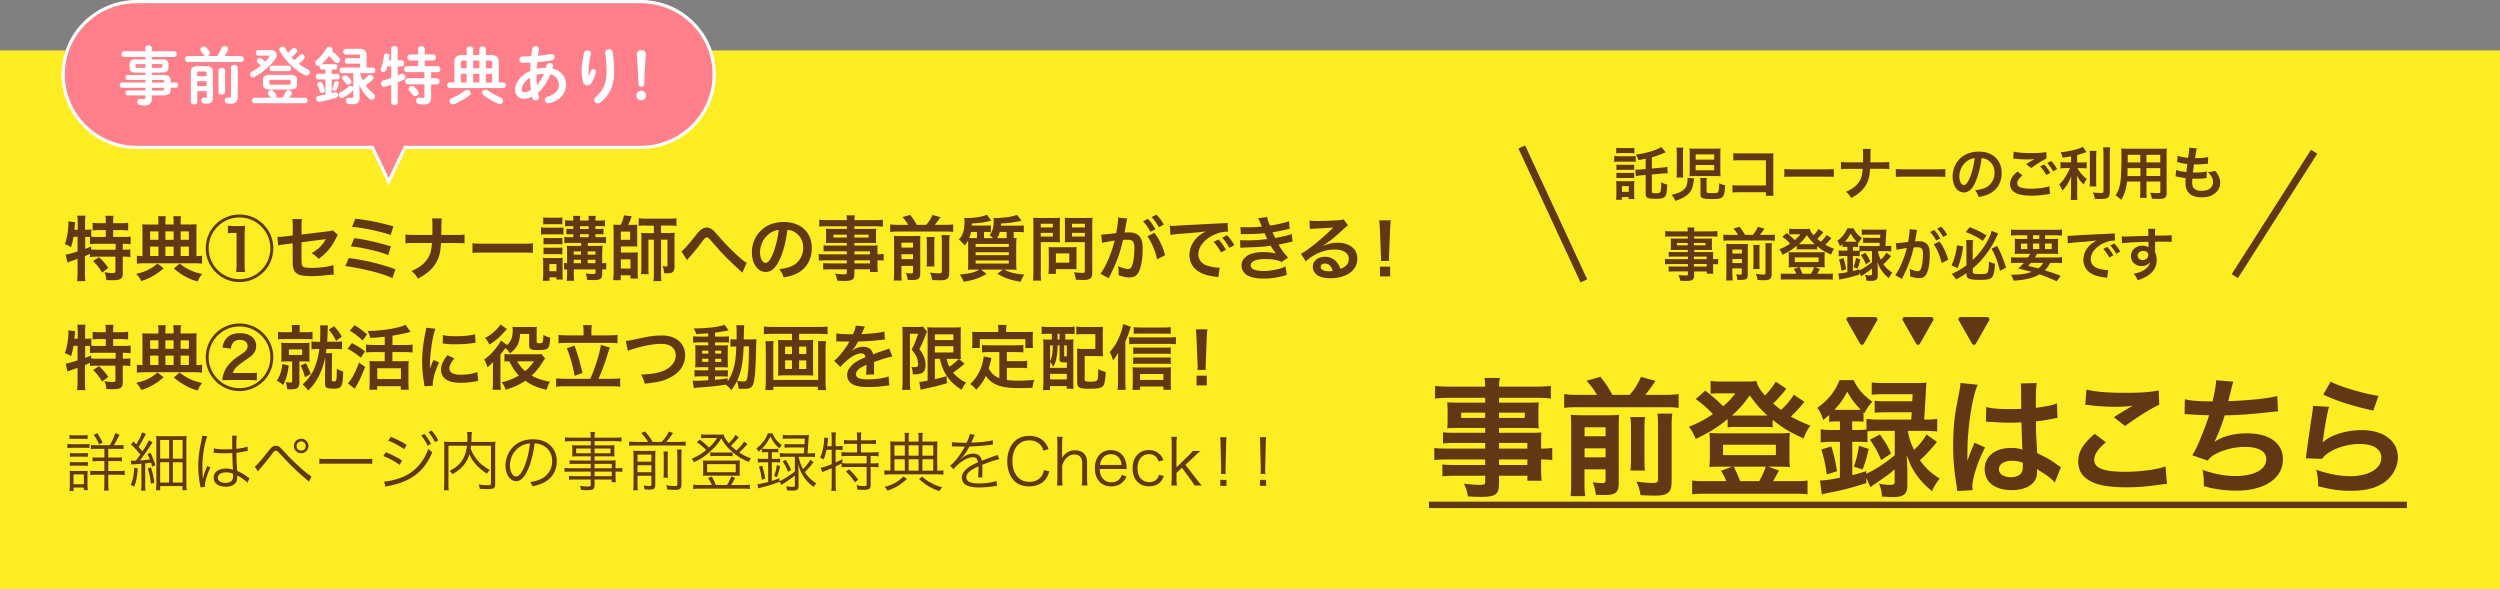
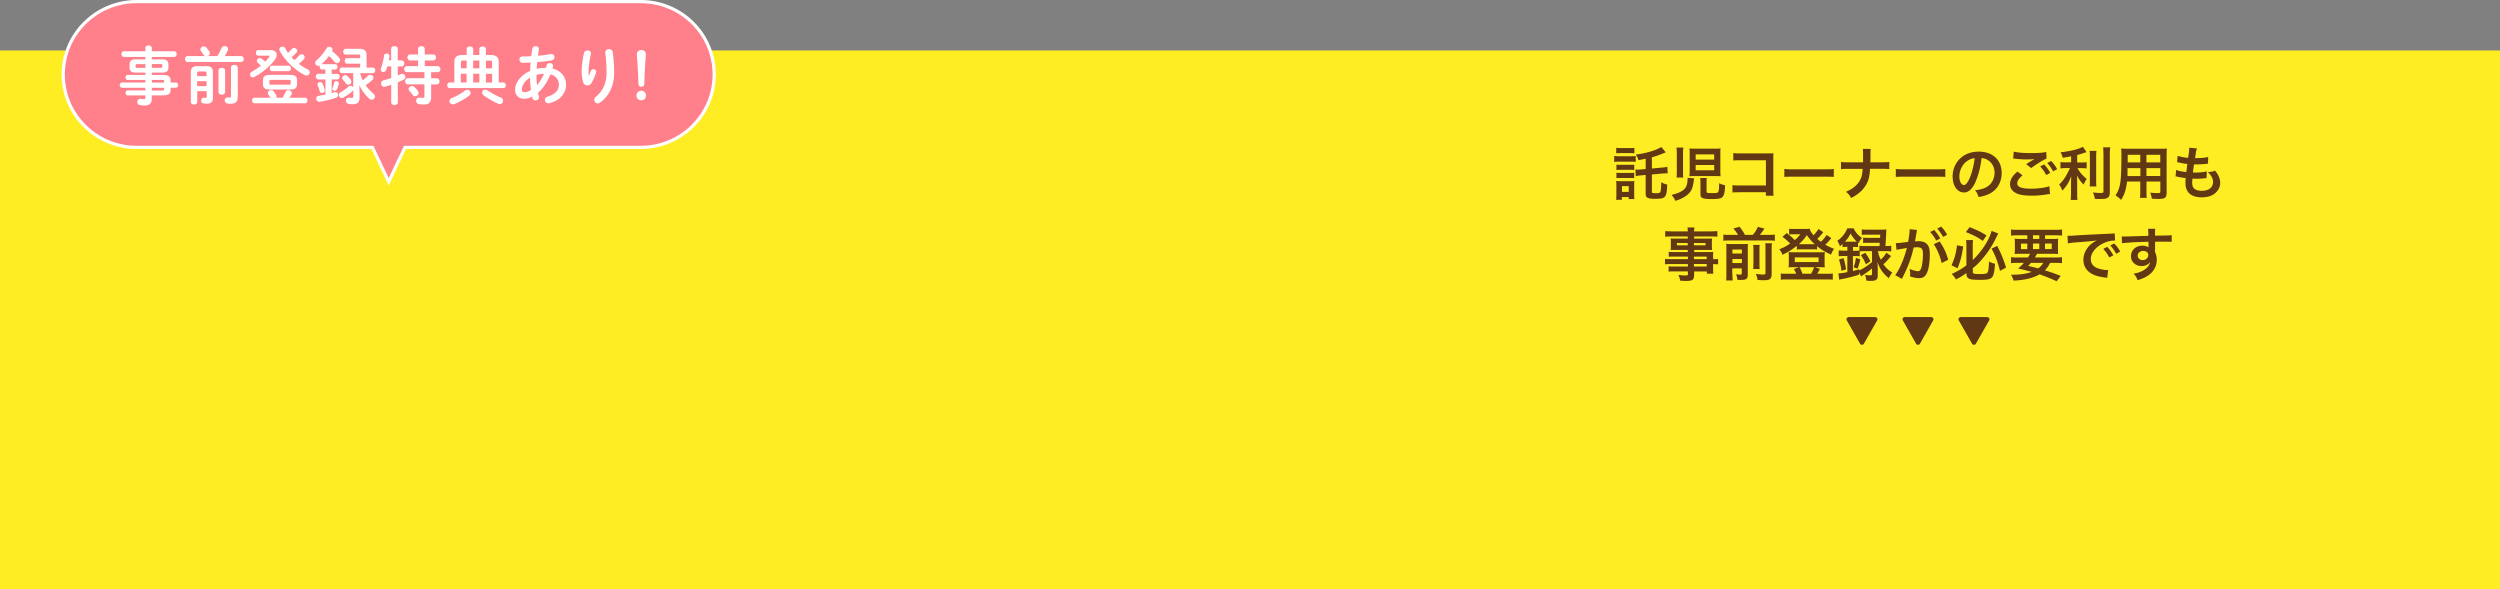
<svg xmlns="http://www.w3.org/2000/svg" id="_レイヤー_2" data-name="レイヤー 2" viewBox="0 0 389.95 91.87">
  <rect x="0" y="0" width="389.95" height="91.87" fill="#808080" stroke="none" />
  <defs>
    <style>.cls-1{fill:#fff}.cls-3{fill:#603813}.cls-4{fill:none;stroke:#603813;stroke-width:1.15px;stroke-miterlimit:10}</style>
  </defs>
  <g id="_レイヤー_1-2" data-name="レイヤー 1">
    <path d="M0 7.87h389.95v84H0z" style="fill:#ffed24" />
    <path d="M99.94.25H21.32C14.99.25 9.86 5.34 9.86 11.62s5.13 11.37 11.46 11.37h36.77l2.54 5.36 2.54-5.36h36.77c6.33 0 11.46-5.09 11.46-11.37S106.27.25 99.94.25Z" style="stroke-miterlimit:10;fill:#ff808a;stroke:#fff;stroke-width:.5px" />
    <path d="M21.09 11.32c-.5 0-.88-.21-.88-.76v-.54c0-.48.29-.76.88-.76h1.59v-.38h-3.34c-.26-.02-.39-.24-.39-.45s.13-.42.39-.43h3.34v-.51c0-.28.25-.41.49-.41s.51.15.51.42V8h3.48c.27 0 .4.22.4.44s-.14.44-.4.44h-3.48v.38h1.71c.59 0 .88.28.88.76v.54c0 .48-.29.76-.88.76h-1.71v.37h1.59c1.06 0 1.34.26 1.34.9v.28h.77c.26 0 .4.21.4.41s-.14.41-.4.41h-.77v.29c0 .65-.28.9-1.34.9h-1.59v.47c0 .84-.41 1.1-1.12 1.1-.31 0-.54-.02-.74-.06a.48.48 0 0 1-.41-.48c0-.28.22-.56.6-.49.16.03.26.04.4.04.22 0 .27-.07.27-.26v-.32h-2.75c-.24 0-.35-.2-.35-.39s.12-.39.35-.39h2.75v-.41h-3.63c-.26-.02-.38-.22-.38-.41s.13-.39.38-.41h3.63v-.4h-2.75c-.24 0-.35-.2-.35-.39s.12-.39.35-.39h2.75v-.37zm1.59-.74V10h-1.26c-.21 0-.26.06-.26.2v.19c0 .18.1.2.26.2h1.26Zm1 0h1.38c.21 0 .26-.06.26-.2v-.19c0-.14-.05-.2-.26-.2h-1.38v.58Zm0 2.3h1.93v-.18c0-.2-.06-.23-.41-.23h-1.51v.4Zm0 .83v.41h1.51c.35 0 .41-.03.41-.23v-.19h-1.93ZM33.89 8.75c.28-.43.48-.84.66-1.24.1-.23.29-.32.49-.32.27 0 .54.19.54.46 0 .07-.02.15-.06.23-.15.31-.3.6-.48.87h2.57c.28 0 .41.23.41.46s-.14.46-.41.46h-8.35c-.27 0-.4-.24-.4-.46s.14-.46.4-.46h2.73a.48.48 0 0 1-.25-.22c-.12-.18-.25-.38-.38-.55a.45.45 0 0 1-.1-.27c0-.26.25-.47.53-.47.15 0 .3.06.43.21.17.2.29.37.42.57.06.1.09.2.09.28 0 .21-.15.37-.32.44h1.47Zm-1.74 1.56c.79 0 1.06.3 1.06.95v4.05c0 .6-.35.86-.91.86a3.4 3.4 0 0 1-.57-.04c-.25-.04-.35-.24-.35-.43 0-.25.17-.5.46-.46.08 0 .16.02.25.02.11 0 .15-.04.15-.18v-.87h-1.47v1.71c0 .26-.25.38-.5.38s-.5-.13-.5-.38v-4.66c0-.65.28-.95 1.06-.95h1.34Zm-1.1.84c-.25 0-.3.06-.3.24v.49h1.47v-.49c0-.18-.06-.24-.3-.24zm1.17 1.52h-1.47v.76h1.47zm1.86-1.68c0-.28.27-.41.52-.41s.52.14.52.41v3.36c0 .28-.26.41-.52.41s-.52-.14-.52-.41zm3 4.15c0 .73-.35 1.04-1.11 1.04-.21 0-.31 0-.5-.04a.46.46 0 0 1-.42-.47c0-.27.2-.53.54-.47.09 0 .18.02.24.02.15 0 .2-.04.2-.23v-4.45c0-.29.26-.42.53-.42s.53.14.53.42v4.6ZM42.11 7.8c.69 0 1.06.3 1.06.75 0 .21-.08.45-.25.7-.71 1.01-1.98 2.08-3.21 2.74a.6.6 0 0 1-.28.08c-.25 0-.43-.23-.43-.45 0-.17.08-.33.28-.44.5-.27.99-.6 1.42-.94-.18-.18-.35-.32-.45-.4a.42.42 0 0 1-.18-.34.453.453 0 0 1 .75-.33c.17.11.34.26.55.46.23-.25.43-.48.6-.72.04-.06.06-.11.06-.14 0-.06-.06-.09-.2-.09h-1.55c-.25 0-.37-.22-.37-.43s.13-.43.37-.43h1.82Zm.06 7.43c-.09-.16-.21-.33-.3-.46a.44.44 0 0 1-.09-.27c0-.25.25-.44.51-.44.15 0 .29.06.4.2.13.16.27.35.37.53a.455.455 0 0 1 .02.45h1c.18-.3.31-.58.46-.9.09-.19.27-.28.44-.28.26 0 .54.19.54.45 0 .07-.02.14-.06.22-.09.17-.19.34-.29.51h2.42c.26 0 .37.22.37.43s-.12.44-.37.44H39.7c-.25 0-.37-.22-.37-.44s.13-.43.37-.43h2.47Zm-.06-1.26c-.82 0-1.09-.28-1.09-.82v-.65c0-.54.28-.82 1.09-.82h3.13c.83 0 1.09.28 1.09.82v.65c0 .71-.48.81-1.09.82zm2.96-.76c.21 0 .27-.05.27-.2v-.36c0-.14-.06-.19-.27-.19h-2.78c-.21 0-.27.05-.27.19v.36c0 .18.11.2.27.2zm-2.65-2.11c-.24 0-.35-.22-.35-.43s.12-.43.35-.43h2.6c.25 0 .36.22.36.43s-.12.43-.36.43zm3.51-1.72c.26-.22.52-.46.75-.74.11-.13.24-.18.36-.18.25 0 .49.21.49.46 0 .1-.03.2-.12.29-.24.27-.5.51-.8.74.43.33.89.63 1.36.85.25.12.34.3.34.48 0 .26-.22.5-.5.5a.6.6 0 0 1-.28-.07c-1.53-.77-3.12-2.3-3.9-3.78a.5.5 0 0 1-.06-.22c0-.26.24-.43.49-.43.17 0 .34.08.46.29.13.24.25.46.4.68.21-.18.4-.37.58-.59.11-.13.24-.18.36-.18.26 0 .5.21.5.45 0 .1-.04.2-.13.29-.24.26-.48.49-.76.71.14.16.29.29.43.44ZM50.23 10.01h2.04c.25 0 .36.21.36.42s-.12.42-.36.42h-.53v.67h.87c.25 0 .37.22.37.44s-.13.44-.37.44h-.87v2.12c.15-.04.28-.09.43-.13.05-.02.1-.02.14-.02.27 0 .42.24.42.46 0 .18-.08.34-.29.41-.85.29-1.76.51-2.59.63-.33.04-.53-.23-.53-.48 0-.21.12-.4.38-.44.35-.06.71-.12 1.06-.2v-2.36h-1.14c-.24 0-.36-.23-.36-.44s.13-.44.36-.44h1.14v-.67h-.54c-.25 0-.36-.22-.36-.42 0-.07 0-.15.04-.21-.08.05-.17.07-.25.07-.26 0-.49-.23-.49-.48 0-.14.07-.28.22-.4.53-.44 1.16-1.2 1.55-1.86.1-.17.26-.24.42-.24.27 0 .52.18.52.44 0 .08-.03.16-.07.24.38.28.79.65 1.1 1.03.11.13.15.26.15.37 0 .27-.23.47-.48.47-.14 0-.29-.07-.42-.23-.25-.31-.51-.6-.83-.89-.33.46-.73.88-1.15 1.26h.06Zm.42 4.01c.07.29-.19.48-.42.48-.17 0-.32-.09-.37-.28-.08-.34-.2-.67-.31-.92a.34.34 0 0 1-.04-.16c0-.21.21-.35.42-.35.15 0 .29.07.37.24.14.28.27.67.35.99m1.82-1.37c.22 0 .44.17.38.43-.08.32-.18.58-.27.81-.08.2-.23.28-.37.28-.19 0-.37-.14-.37-.33 0-.04 0-.09.03-.14.1-.24.17-.47.25-.79.04-.18.19-.26.34-.26Zm.86-1.24c-.25 0-.37-.23-.37-.44s.13-.44.37-.44h2.85v-.6h-2.04c-.25 0-.37-.22-.37-.43s.13-.43.37-.43h2.04v-.32c0-.21-.04-.24-.27-.24h-1.99c-.26 0-.38-.23-.38-.45s.13-.45.38-.45h2.14c.85 0 1.12.38 1.12 1.01v1.92h.97c.25 0 .38.23.38.44s-.13.44-.38.44h-1.99c.11.38.25.76.43 1.11.25-.2.51-.42.77-.68.12-.12.26-.17.38-.17.27 0 .5.21.5.46 0 .12-.06.26-.21.38q-.45.405-.99.78c.34.49.75.91 1.2 1.3.17.15.24.3.24.45 0 .28-.24.51-.51.51a.5.5 0 0 1-.36-.15c-.63-.58-1.17-1.3-1.56-2.12l.04 1.45v.51c0 .73-.38 1.01-1.09 1.01-.27 0-.45-.02-.65-.06a.475.475 0 0 1-.39-.48c0-.28.21-.56.59-.48.15.03.23.04.34.04.15 0 .22-.04.22-.24v-1.02a.6.6 0 0 1-.14.19c-.36.35-.84.69-1.41 1.01-.08.05-.17.07-.24.07-.27 0-.48-.26-.48-.5 0-.15.07-.29.24-.38.51-.29.96-.61 1.31-.92.09-.08.19-.11.28-.11.19 0 .35.12.43.28v-2.25h-1.78Zm1.35.99c.09.13.13.25.13.35 0 .27-.25.46-.49.46-.14 0-.27-.06-.36-.19-.16-.22-.27-.35-.45-.55-.1-.1-.14-.21-.14-.31 0-.24.22-.43.47-.43.11 0 .23.04.33.13.22.19.34.31.51.54M62.67 9.43c.26 0 .38.24.38.47s-.13.47-.38.47h-.62v1.41c.17-.07.32-.14.46-.21q.135-.06.24-.06c.29 0 .48.25.48.5 0 .16-.08.31-.28.42-.28.14-.58.28-.9.41v3.13c0 .28-.25.41-.51.41s-.52-.14-.52-.41v-2.74c-.35.12-.69.22-.97.29-.05 0-.1.02-.14.02-.29 0-.47-.27-.47-.53 0-.21.11-.4.36-.47.37-.1.8-.23 1.22-.37v-1.81h-.59c-.06.2-.13.38-.19.54-.1.25-.28.34-.44.34-.23 0-.42-.16-.42-.39 0-.05 0-.11.03-.17.22-.53.41-1.36.49-1.99.04-.24.23-.34.42-.34.23 0 .46.16.43.45-.02.2-.06.4-.1.61h.36V7.6c0-.28.25-.4.52-.4s.51.13.51.4v1.81h.62Zm5.6.89c.29 0 .42.24.42.47s-.14.47-.42.47h-1.02v.95h.88c.29 0 .42.24.42.48s-.14.47-.42.47h-.88v1.99c0 .84-.38 1.15-1.15 1.15-.29 0-.55-.02-.81-.08a.486.486 0 0 1-.38-.49c0-.29.21-.58.57-.51.15.03.29.05.46.05.19 0 .26-.06.26-.25v-1.87h-2.59c-.28 0-.42-.24-.42-.48s.15-.47.42-.47h2.59v-.95h-2.74c-.28 0-.42-.24-.42-.47s.15-.47.42-.47h1.75v-.88h-1.24c-.27 0-.42-.24-.42-.47s.15-.47.42-.47h1.24v-.84c0-.3.27-.45.52-.45s.52.15.52.45v.84h1.33c.29 0 .42.24.42.47s-.14.47-.42.47h-1.33v.88h2.02Zm-3.08 3.88c.07.1.1.2.1.29 0 .28-.27.52-.54.52-.14 0-.27-.06-.38-.21-.17-.23-.31-.4-.5-.6a.47.47 0 0 1-.13-.31c0-.25.24-.47.52-.47.12 0 .25.05.36.15.21.19.4.38.57.63M72.79 7.66c0-.28.25-.41.51-.41s.51.14.51.41v.92h.96v-.92c0-.28.26-.41.51-.41s.51.14.51.41v.92h.7c.93 0 1.3.33 1.3 1.11v3.17h.73c.25 0 .37.22.37.44s-.13.44-.37.44h-8.4c-.25 0-.36-.23-.36-.44s.12-.44.36-.44h.75V9.69c0-.78.36-1.11 1.3-1.11h.63v-.92Zm.09 6.35c.29 0 .53.24.53.5 0 .14-.07.29-.24.42-.62.47-1.49.97-2.3 1.3-.09.04-.17.05-.25.05a.51.51 0 0 1-.51-.5c0-.19.11-.37.36-.48.72-.29 1.47-.72 2.02-1.15.12-.1.25-.14.37-.14Zm-.09-3.35V9.44h-.53c-.29 0-.37.07-.37.33v.88h.9Zm-.91 2.2h.9V11.5h-.9zm1.93-2.2h.96V9.44h-.96zm.96 2.2V11.5h-.96v1.36zm3.35 2.35c.25.12.35.31.35.51 0 .27-.2.52-.49.52-.09 0-.19-.02-.29-.07-.81-.35-1.69-.89-2.24-1.29-.18-.14-.25-.28-.25-.43 0-.25.23-.46.51-.46.11 0 .24.04.36.12.53.35 1.31.81 2.03 1.1Zm-2.33-4.55h.97v-.88c0-.27-.08-.33-.37-.33h-.6v1.22Zm0 .85v1.36h.97v-1.36zM82.69 11.08c0-.44.04-.88.08-1.32-.45.02-.88.03-1.27.03-.32 0-.48-.25-.48-.5s.16-.49.48-.49c.41 0 .88 0 1.37-.04.04-.36.09-.74.15-1.13.05-.28.29-.42.53-.42.29 0 .56.19.51.51-.05.33-.1.66-.15.97.72-.06 1.41-.15 1.96-.25.4-.07.62.21.62.48 0 .22-.14.44-.43.49-.65.12-1.45.21-2.27.28-.02.34-.06.7-.08 1.05.47-.11.96-.16 1.44-.16.04-.13.08-.26.11-.39.06-.25.28-.35.49-.35.26 0 .51.16.51.43 0 .04 0 .08-.02.13-.03.1-.05.2-.08.29 1.36.31 2.13 1.33 2.13 2.5 0 1.43-.98 2.51-2.62 2.91-.05 0-.11.02-.16.02-.31 0-.52-.27-.52-.54 0-.21.13-.42.42-.51 1.25-.38 1.77-1.02 1.77-1.87 0-.68-.44-1.37-1.33-1.61-.42 1.08-1.04 2.11-1.93 2.87.04.21.08.4.13.59.01.04.02.09.02.13 0 .3-.29.48-.55.48-.21 0-.4-.11-.47-.35l-.06-.25c-.42.26-.83.34-1.25.34-.84 0-1.39-.53-1.39-1.42s.64-2.14 2.32-2.91Zm-.86 3.3c.29 0 .58-.09.99-.35q-.135-.96-.15-1.92c-.9.59-1.26 1.25-1.26 1.81 0 .31.08.45.41.46Zm3.01-2.88c-.39.02-.78.08-1.16.19v.17c0 .44.03.93.08 1.43.46-.53.82-1.14 1.08-1.79M91.88 11.78c.1-.23.17-.41.25-.68.08-.22.26-.31.42-.31.23 0 .44.16.44.39 0 .04 0 .08-.02.12-.17.56-.43 1.18-.69 1.62-.16.27-.42.4-.68.4-.28 0-.54-.16-.63-.47-.13-.42-.24-1.13-.24-1.69 0-.79.13-1.87.36-2.89.08-.28.32-.4.56-.4.28 0 .54.16.54.44 0 .04 0 .08-.02.13-.22.91-.36 2.03-.36 2.62 0 .31 0 .52.03.72h.02ZM95 7.67c.26 0 .53.15.58.47.14 1.03.21 2.1.21 3.16 0 2.13-.77 3.62-2.14 4.67a.7.7 0 0 1-.41.16c-.3 0-.55-.26-.55-.55 0-.17.08-.34.25-.49 1.12-.92 1.67-2.12 1.67-3.78 0-1.01-.07-2.03-.2-3.08-.04-.36.28-.56.59-.56M100.77 14.9c0 .42-.32.74-.75.74s-.74-.31-.74-.74.33-.75.74-.75.75.33.75.75m-1.43-6.42c0-.42.3-.67.71-.67s.69.26.69.67v.11c-.12 1.43-.19 2.86-.25 4.53 0 .26-.2.41-.46.41s-.43-.16-.44-.41c-.06-1.67-.13-3.1-.25-4.53z" class="cls-1" />
-     <path d="M231.66 69.09h-4.74c-.72 0-1.3.02-1.84.08v-1.74c.48.06 1 .08 1.88.08h4.7v-.76h-4.24c-.72 0-1.22.02-1.68.06.04-.42.06-.84.06-1.34v-1.32c0-.56-.02-.92-.06-1.4.52.04.94.06 1.7.06h4.22v-.76h-5.48c-.98 0-1.64.04-2.34.12v-1.98c.62.08 1.3.12 2.46.12h5.36c-.02-.7-.04-.92-.12-1.36h2.42c-.1.44-.12.64-.14 1.36h5.62c1.16 0 1.82-.04 2.46-.12v1.98c-.68-.08-1.38-.12-2.34-.12h-5.74v.76h4.52c.76 0 1.2-.02 1.68-.06-.04.44-.06.78-.06 1.4v1.32c0 .6.02.9.06 1.34-.44-.04-.96-.06-1.6-.06h-4.6v.76h4.48c1.18 0 1.58-.02 2.14-.06-.06.5-.06.78-.06 1.82v.7c.86 0 1.34-.04 1.74-.1v1.9c-.48-.06-.86-.1-1.74-.1v1.16c0 1.04.02 1.58.1 2.16h-2.24v-.78h-4.42v1.12c0 1.8-.5 2.18-2.94 2.18-.48 0-1.28-.04-1.92-.08-.12-.8-.24-1.2-.62-1.98 1.08.12 1.82.18 2.54.18.62 0 .78-.1.78-.46v-.96h-4.7c-.9 0-1.38.02-1.98.1v-1.86c.54.06.88.08 1.9.08h4.78v-.86h-5.74c-1.14 0-1.68.02-2.2.1v-1.9c.52.08 1.02.1 2.16.1h5.78zm-3.74-4.72v.82h3.74v-.82zm5.9.82h4.02v-.82h-4.02zm4.42 4.78v-.88h-4.42v.88zm-4.42 2.56h4.42v-.86h-4.42zM249.1 61.59c-.5-.84-.8-1.26-1.62-2.2l2.16-.62c1 1.32 1.26 1.7 1.86 2.82h2.7c.8-.94 1.26-1.68 1.76-2.8l2.26.62c-.52.82-1.12 1.62-1.6 2.18h3.08c.98 0 1.58-.04 2.14-.12v2.16c-.6-.1-1.12-.12-2.14-.12h-13.58c-.96 0-1.52.02-2.14.12v-2.16c.78.1 1.12.12 2.14.12zm-1.95 13.66c0 1.02.02 1.56.12 2.14h-2.3c.08-.66.1-1.24.1-2.28v-8.62c0-.98-.02-1.3-.06-1.8.6.06 1.08.08 1.88.08h3.88c1.02 0 1.34-.02 1.78-.08-.04.48-.06.94-.06 2v8.6c0 1.54-.44 1.92-2.3 1.92-.3 0-.54 0-1.26-.02-.14-.94-.2-1.18-.48-1.96.66.08 1.04.12 1.4.12.48 0 .58-.08.58-.44v-1.7h-3.28zm3.29-7.2v-1.4h-3.28v1.4zm0 3.28v-1.4h-3.28v1.4zm6.16-6.28c-.08.56-.1.9-.1 1.9v4.28c0 1.28.02 1.58.08 2.16h-2.26c.06-.58.08-.94.08-2.14v-4.32c0-.92-.02-1.28-.1-1.88zm4.26-.54c-.1.56-.12 1.12-.12 2.12v8.42c0 .88-.14 1.4-.46 1.72-.42.4-.96.54-2.24.54-.48 0-.9-.02-2.16-.08-.12-.82-.26-1.3-.62-2.12 1.1.16 1.84.22 2.44.22.82 0 .92-.08.92-.64v-8.12c0-1.12-.02-1.48-.1-2.06zM281.46 62.69c-.16.16-.18.18-.36.42-.48.58-1.16 1.3-1.76 1.86.98.56 1.68.88 3.04 1.42-.5.68-.72 1.1-1.04 2-2.1-.94-3.18-1.58-4.84-2.9v1.18c-.4-.06-.66-.08-1.34-.08h-4.42c-.52 0-.9.02-1.26.08v-1.3c-1.68 1.36-2.78 2.04-4.98 3.1-.34-.86-.64-1.38-1.08-1.9 1.44-.56 2.4-1.06 3.76-1.98-1.04-1.08-1.6-1.56-2.68-2.34l1.48-1.32c1.1.84 1.96 1.58 2.8 2.44.94-.82 1.26-1.16 1.9-2.02h-2.64c-.4 0-.76.02-1.22.08v-2.02c.5.08.82.1 1.66.1h3.76c.94 0 1.3-.02 1.72-.08.22.82.5 1.3 1.34 2.26.74-.76 1.32-1.52 1.68-2.16l1.66 1.1c-.52.7-1.38 1.64-2.06 2.3.5.44.74.64 1.24 1 .86-.8 1.54-1.62 1.98-2.36zm-12.2 12.36a7.7 7.7 0 0 0-.82-1.62l1.76-.64h-2.14c-.66 0-1.08.02-1.44.06.06-.54.08-.88.08-1.46v-2.52c0-.52-.02-.9-.08-1.36.52.06.92.08 1.58.08h9.44c.7 0 1.08-.02 1.56-.08-.06.44-.08.76-.08 1.34v2.54c0 .68.02 1 .08 1.46-.38-.04-.78-.06-1.44-.06h-1.94l1.66.6c-.32.6-.78 1.46-.92 1.66h3.42c.94 0 1.38-.02 1.96-.1v2.16c-.6-.08-1.12-.1-2.08-.1h-13.84c-.96 0-1.46.02-2.08.1v-2.16c.58.08 1 .1 1.94.1zm-.5-4.06H277v-1.62h-8.24zm6.42-6.18h.5c-1.08-.96-1.76-1.76-2.76-3.14-.88 1.28-1.64 2.14-2.76 3.14zm-.78 10.24c.44-.78.84-1.64 1.02-2.26h-5c.42.78.7 1.44 1 2.26zM286.49 65.73c-.44 0-.74.02-1.18.06v-1.06c-.38.34-.5.44-.92.78-.26-.82-.46-1.24-.92-1.9 1.64-1.14 2.82-2.62 3.46-4.32h2.2c.68 1.42 1.42 2.28 2.92 3.36-.56.62-.84 1.04-1.22 1.78l-.16-.14v1.5c-.44-.06-.62-.06-1.18-.06h-.58v1.34h.8c.6 0 1.04-.02 1.42-.08v-1.66c.56.08 1.12.12 1.92.12h5.06c.04-.6.06-.8.08-1.14h-3.96c-.9 0-1.32.02-1.82.08v-1.9c.5.08.88.1 1.82.1h4.04c.04-.5.04-.56.06-1.1h-4.48c-.84 0-1.42.02-1.9.08v-1.92c.56.08 1.1.1 2 .1h4.7c.82 0 1.36-.02 1.84-.08q-.06.46-.12 1.94c-.06 1.04-.16 2.8-.24 3.84h.12c.84 0 1.38-.04 1.92-.12v1.98c-.54-.06-1.16-.1-1.9-.1h-2.68c.18 1.1.38 1.74.96 2.96.9-.86 1.4-1.46 1.94-2.4l1.64 1.16c-1 1.22-1.84 2.14-2.66 2.84.88 1.24 1.66 1.98 3.08 2.88-.54.68-.82 1.14-1.2 1.96-1.28-1.1-1.8-1.66-2.44-2.58-.66-.94-.98-1.6-1.52-3.1q.06.6.12 2.22v2.56c0 1.34-.58 1.82-2.2 1.82-.44 0-.98-.02-1.76-.08-.08-.92-.18-1.34-.46-2.02.64.14 1.2.2 1.56.2.74 0 .88-.08.88-.52v-1.9c-.7.58-.82.7-1.42 1.12q-.34.24-1.7 1.18-.32.22-.66.46l-.64-1.42v.8c-2.04.66-3.56 1.06-5.36 1.42-.94.18-.96.18-1.58.36l-.3-2.2c.82 0 1.54-.1 3.12-.42v-5.6h-1.04c-.84 0-1.46.04-1.96.1v-2.04c.52.06 1.14.1 1.98.1h1.02v-1.34zm-1.56 8.28c-.16-1.38-.38-2.38-.84-3.9l1.56-.48c.42 1.28.62 2.2.88 3.88zm1.6-10.08h2.98c.36 0 .48 0 .74-.02-.88-.88-1.44-1.62-2.12-2.82-.6 1.14-1.14 1.92-2 2.84zm6.53 3.28c-.78 0-1.3.02-1.78.08v1.72c-.44-.08-.84-.1-1.56-.1h-.8v5.2c.76-.18 1.12-.3 2.18-.62v.42c1.6-.78 2.94-1.66 4.44-2.9v-3.8zm-3.9 5.58c.42-1.2.62-2 .8-3.26l1.52.5c-.28 1.28-.52 2.1-.96 3.2zm4.06-5.02c.94 1.32 1.2 1.74 1.74 2.98l-1.54 1.02c-.54-1.3-1-2.16-1.76-3.18zM305.29 76.59c-.02-.2-.02-.32-.1-.78-.38-2.34-.54-4.26-.54-6.36 0-1.8.12-3.56.38-5.3q.1-.6.54-2.86c.14-.7.22-1.28.22-1.48v-.08l2.7.28c-.82 1.74-1.58 6.56-1.6 10.04q-.02.72-.02 1.04v.32c0 .16 0 .2-.02.42h.02q.1-.22.24-.58c.04-.14.14-.36.24-.68q.18-.42.38-.9c.04-.06.06-.12.24-.62l1.66.74c-1.18 2.32-1.98 4.8-1.98 6.12 0 .14 0 .16.04.54zm4.52-13.1c.94.24 1.98.32 3.62.32.7 0 1.14 0 1.84-.04 0-1.18-.02-2.18-.02-3 0-.44-.02-.74-.06-.96l2.5-.06c-.1.56-.14 1.52-.14 2.94v.92c1.04-.12 1.92-.28 2.7-.48q.12-.04.44-.16l.16-.04.08 2.26c-.2.02-.22.02-.58.1-.68.14-1.72.32-2.78.44v.44c0 1.12 0 1.16.2 4.52 1.44.68 1.94.96 3.14 1.82.26.18.36.24.56.34l-.96 2.42c-.34-.4-.94-.92-1.5-1.28-.68-.44-1.14-.74-1.26-.82v.28c0 .44-.06.84-.16 1.12-.46 1.18-1.86 1.88-3.8 1.88-2.62 0-4.22-1.24-4.22-3.28s1.7-3.3 4.12-3.3c.74 0 1.24.08 1.78.28-.06-.5-.08-1.48-.16-4.26-.8.02-1.28.04-1.8.04-.74 0-1.54-.02-2.48-.1-.28 0-.5-.02-.6-.02-.18-.02-.3-.02-.34-.02-.1-.02-.16-.02-.2-.02-.02 0-.06 0-.12.02zm4.07 8.38c-1.28 0-2.08.5-2.08 1.32 0 .74.72 1.24 1.84 1.24.74 0 1.32-.22 1.62-.62.18-.24.26-.54.26-1.08v-.54c-.66-.24-1.04-.32-1.64-.32M328.48 68.99c-1.26 1.04-1.82 1.88-1.82 2.74 0 1.3 1.46 1.86 4.84 1.86 2.38 0 5-.36 6.28-.84l.22 2.74c-.34.02-.46.02-.88.08-2.4.34-3.68.44-5.4.44-2.18 0-3.94-.22-5-.66-1.72-.66-2.56-1.78-2.56-3.34s.78-2.84 2.58-4.34zm-3.04-8.22c1.54.36 3.32.5 6 .5 2.54 0 3.96-.1 5.28-.38l.08 2.24c-1.2.54-3.36 1.88-5.34 3.32l-1.74-1.38c1.04-.66 2.02-1.26 2.94-1.78-.88.12-1.74.16-3 .16-1.02 0-2.68-.1-3.66-.24-.4-.04-.46-.06-.74-.06zM340.79 62.27c.92.24 2.26.34 4.32.34.38-1.6.52-2.44.56-3.3l2.68.22q-.12.36-.32 1.16-.36 1.5-.48 1.88c1.52-.04 3.78-.2 5.1-.36 1.48-.18 1.86-.26 2.56-.46l.12 2.42c-.46.02-.64.04-1.16.1-2.9.32-4.66.46-7.16.52-.42 1.42-1.18 3.34-1.58 4.06v.04c1.34-.86 3.08-1.3 5.04-1.3 3.52 0 5.62 1.52 5.62 4.06 0 2.96-2.86 4.88-7.24 4.88-1.78 0-3.54-.24-5.1-.7 0-1.14-.02-1.54-.2-2.54 1.8.64 3.48.96 5.16.96 2.9 0 4.78-1.02 4.78-2.62 0-1.24-1.2-1.92-3.36-1.92-1.48 0-3.02.36-4.3.98-.74.36-1.1.66-1.46 1.16l-2.42-.84c.3-.48.64-1.1.94-1.8.66-1.52 1.4-3.46 1.68-4.44-1.06-.02-1.96-.06-3.02-.14-.28-.02-.48-.02-.64-.02h-.16zM363.28 63.45c-.3 1.1-.64 2.96-.9 4.92q-.04.28-.1.58l.04.04c1.16-1.12 3.64-1.9 6.06-1.9 3.4 0 5.64 1.68 5.64 4.24 0 1.46-.78 2.94-2.06 3.86-1.3.94-2.96 1.36-5.28 1.36-1.72 0-2.82-.14-5.1-.7-.02-1.24-.06-1.64-.3-2.58 1.96.68 3.68 1 5.38 1 2.82 0 4.78-1.18 4.78-2.88 0-1.34-1.26-2.14-3.38-2.14-1.78 0-3.64.54-4.98 1.46-.36.26-.48.38-.9.86l-2.52-.08c.06-.36.06-.44.16-1.2.16-1.24.48-3.46.84-5.82.08-.48.1-.72.12-1.16zm.26-3.92c1.38.76 5.2 1.9 7.46 2.22l-.82 2.3c-3.42-.78-5.52-1.44-7.8-2.5zM222.89 79.25v-1h152.54v1zM11.47 36.96c-.1.59-.21 1.05-.4 1.62-.32-.24-.57-.36-.96-.5.34-.89.56-2.18.56-3.27 0-.07-.01-.14-.02-.28l1.08.13c-.04.2-.04.22-.07.56l-.02.17-.03.45h.51v-1.3c0-.33-.02-.61-.08-.9h1.3c-.04.29-.07.54-.07.9v1.3h.09c.4 0 .64-.02.88-.07v1.16c.34.02.62.03 1.01.03h1.25v-1.07h-.92c-.45 0-.8.02-1.13.06v-1.2c.32.04.64.07 1.13.07h.92v-.34c0-.32-.02-.55-.07-.82h1.28c-.04.25-.06.48-.06.81v.35h1.19c.49 0 .82-.02 1.15-.07v1.2c-.33-.03-.68-.06-1.15-.06h-1.19v1.07h1.49c.55 0 .96-.02 1.24-.05v1.19c-.34-.04-.75-.07-1.16-.07h-.07v.92h.1c.53 0 .8-.01 1.08-.06v1.21c-.34-.04-.64-.07-1.08-.07h-.1v2.63c0 .83-.35 1.05-1.63 1.05-.19 0-.59-.01-.94-.03-.03-.51-.12-.84-.29-1.21.63.09.99.12 1.29.12.35 0 .42-.05.42-.33v-2.22h-2.88c-.46 0-.73.01-1.08.07v-.51c-.31.14-.51.23-.79.35v2.62c0 .48.02.9.07 1.28h-1.3c.04-.25.08-.78.08-1.28v-2.19c-.26.1-.51.19-.74.26-.58.21-.72.26-.84.32l-.27-1.25c.4-.04.84-.17 1.85-.5v-2.27h-.65Zm1.81 1.87c.43-.17.57-.22.95-.39v.48c.26.02.58.03 1.07.03h2.74v-.92h-2.77c-.58 0-.91.01-1.24.07v-1.13c-.24-.01-.39-.01-.56-.01h-.18v1.87Zm2.17 1.28c.56.52.98 1 1.44 1.68l-.96.73c-.44-.74-.76-1.16-1.4-1.8l.91-.6ZM25.52 41.84c-.7.62-1.08.88-1.68 1.22s-1 .52-1.8.78c-.29-.56-.44-.76-.81-1.12.82-.19 1.22-.32 1.79-.59.58-.28.91-.51 1.55-1.02l.96.74Zm-.81-7.12c0-.53-.01-.74-.07-1h1.23c-.05.3-.07.47-.07 1.01v.28h1.28v-.28c0-.56-.01-.75-.07-1.01h1.24c-.07.32-.08.51-.08 1v.29h1.43c.53 0 .85-.01 1.08-.03-.03.23-.04.52-.04.94v4.03c.42-.01.59-.02.88-.07v1.25c-.35-.04-.75-.07-1.3-.07h-7.58c-.54 0-.96.02-1.29.07v-1.25c.29.04.46.06.87.07v-4.04c0-.39-.01-.65-.04-.92.32.02.59.03 1.07.03h1.45v-.29Zm0 1.37h-1.29v1.32h1.29zm0 2.38h-1.29v1.46h1.29zm2.37-1.06v-1.32H25.8v1.32zm0 2.52v-1.46H25.8v1.46zm.93 1.18c.63.48.95.68 1.52.96.66.32 1.11.47 2 .67-.35.44-.43.56-.71 1.17-.86-.25-1.32-.45-1.99-.82-.61-.34-.97-.59-1.71-1.21l.89-.76Zm1.45-3.7v-1.32h-1.28v1.32zm0 2.52v-1.46h-1.28v1.46zM32.09 38.73c0-2.92 2.35-5.27 5.27-5.27s5.27 2.35 5.27 5.27c0 1.4-.57 2.78-1.54 3.73-1.02.99-2.34 1.54-3.73 1.54-2.9 0-5.27-2.37-5.27-5.27m5.27 4.81c2.65 0 4.81-2.16 4.81-4.81s-2.15-4.81-4.81-4.81-4.81 2.16-4.81 4.81 2.16 4.81 4.81 4.81m-1.81-8.34q.3.04.91.06h.84c.43 0 .59-.01.94-.04-.04.39-.08 1.02-.08 1.49v4.54c0 .5.02.8.08 1.18h-1.41c.04-.41.07-.68.07-1.18v-4.92h-.41c-.33 0-.57.01-.94.06v-1.18ZM52.71 36.63c-.13.19-.15.22-.31.54-.64 1.34-1.42 2.27-2.7 3.21-.43-.47-.59-.59-1.1-.89.76-.42 1.33-.91 1.82-1.55.15-.22.22-.32.42-.65-.18.03-.25.04-.42.07-1.11.13-2.24.28-3.39.44v2.48q.01.76.04.95c.08.43.43.55 1.55.55 1.27 0 2.46-.15 3.38-.43l.07 1.49c-.3.01-.39.01-.67.04-1.19.13-2 .19-2.73.19-.89 0-1.54-.07-1.96-.19-.45-.13-.83-.54-.95-1.01-.1-.34-.11-.51-.11-1.39v-2.52l-1.03.13q-.86.11-1.22.21l-.14-1.36c.12.01.21.01.26.01.2 0 .67-.03.97-.08l1.17-.14v-1.51c0-.55-.01-.67-.07-1.05h1.52c-.06.32-.07.55-.07 1.02v1.39l4-.48c.58-.07.59-.08.85-.19l.81.73ZM54.37 40.25c2.66.35 4.74.85 7.31 1.74l-.47 1.39c-1.14-.51-2.16-.83-3.89-1.23-1.35-.32-2.26-.48-3.45-.64l.52-1.25Zm.88-3.1c1.76.22 3.52.62 5.73 1.28l-.43 1.35c-.87-.34-1.65-.57-3.03-.88-.94-.22-1.65-.34-2.78-.48zm.17-3.04c2.12.25 3.5.53 5.95 1.19l-.44 1.35c-1.82-.6-4.07-1.08-6.01-1.27l.5-1.28ZM71.03 36.65c.77 0 1-.01 1.43-.08v1.39c-.4-.04-.68-.05-1.41-.05h-2.26c-.1 1.53-.29 2.26-.79 3.1-.6 1-1.38 1.68-2.81 2.46-.37-.63-.54-.82-1-1.19 1.32-.57 2.16-1.25 2.65-2.17.33-.59.45-1.09.54-2.21h-2.73c-.73 0-1.01.01-1.41.05v-1.39c.43.07.67.08 1.43.08h2.77c.01-.46.01-.66.01-.86v-.65c0-.47-.01-.76-.06-1.06h1.52c-.04.35-.04.36-.06 1.06v.66q-.02.73-.02.85h2.18ZM73.7 37.93c.48.07.69.08 1.78.08h5.86c1.09 0 1.3-.01 1.78-.08v1.53c-.44-.06-.56-.06-1.79-.06h-5.84c-1.23 0-1.35 0-1.79.06zM84.39 35.46c.25.04.47.05.86.05h1.78c.44 0 .61-.01.86-.04v1.12c-.26-.04-.35-.04-.81-.04h-1.83c-.37 0-.6.01-.86.04zm.27 8.34c.04-.31.07-.69.07-1.08v-1.6c0-.37-.01-.59-.06-.9.3.02.44.03.78.03h1.64c.36 0 .5-.01.69-.04-.03.25-.03.37-.03.84v1.78c0 .29.01.6.03.77h-1v-.34h-1.06v.54h-1.07Zm.07-9.89c.29.04.46.05.9.05h1.19c.44 0 .62-.01.9-.05v1.1c-.29-.03-.51-.04-.9-.04h-1.19c-.39 0-.64.01-.9.04zm.05 3.19c.21.02.35.03.7.03h1.56c.35 0 .5-.01.68-.03v1.02c-.24-.02-.36-.03-.68-.03h-1.56c-.34 0-.49.01-.7.03zm0 1.51c.21.02.35.03.7.03h1.56c.35 0 .48-.01.68-.03v1.06c-.19-.02-.33-.03-.7-.03h-1.55c-.32 0-.48.01-.69.03zm.91 3.69h1.1v-1.11h-1.1zm3.23-4.41c-.41 0-.63.01-.9.06v-1c.29.04.48.05.9.05h.5v-.47h-.3c-.32 0-.58.01-.78.04v-.9c.19.03.45.04.78.04h.3v-.44h-.48c-.35 0-.56.01-.81.04v-.97c.26.04.45.06.85.06h.45c0-.39-.01-.53-.07-.73h1.18c-.05.19-.07.34-.07.73h1.35c0-.44-.01-.53-.05-.73h1.18c-.06.21-.08.4-.08.73h.69c.36 0 .58-.01.8-.06v.97a6 6 0 0 0-.8-.04h-.69v.44h.5c.36 0 .52-.01.76-.04v.9c-.2-.03-.47-.04-.77-.04h-.48V37h.78c.44 0 .65-.01.88-.05v1c-.27-.04-.44-.06-.89-.06h-1.96v.47h1.28c.43 0 .77-.02 1.02-.04q-.03.24-.06 1.08v1.65c.27 0 .42-.01.63-.06v1.07c-.21-.03-.33-.04-.63-.05v.69c0 .81-.26.99-1.46.99-.18 0-.33-.01-.89-.03-.03-.39-.07-.53-.2-1 .41.06.75.08 1 .08.43 0 .51-.03.51-.25v-.47H89.5v.43c0 .75.01.95.04 1.35H88.4c.04-.41.05-.66.05-1.35v-.43c-.23.01-.34.02-.47.04v-1.05c.13.02.24.03.47.04v-1.71c0-.45-.01-.74-.04-1.01.3.02.53.03 1.05.03h1.19v-.47h-1.71Zm1.71 1.32h-1.14v.51h1.14zm0 1.3h-1.14v.54h1.14zm1.19-4.79v-.44h-1.35v.44zm0 1.28v-.47h-1.35V37zm1.05 2.72v-.51h-1.2v.51zm0 1.33v-.54h-1.2v.54zM96.81 35.08c.29-.59.4-.91.51-1.49l1.21.14c-.15.48-.33.92-.54 1.34h.68c.3 0 .52-.01.74-.03-.02.23-.02.44-.02.68v1.96c0 .41 0 .56.02.78-.23-.02-.36-.02-.7-.02h-1.86v.95h1.87c.39 0 .56-.01.78-.03-.03.25-.03.47-.03.83v2.35c0 .42.01.65.04.9h-1.17v-.5h-1.51v.77h-1.2c.05-.38.08-.74.08-1.16v-6.62c0-.25-.03-.74-.05-.89.21.02.47.03.77.03h.38Zm.03 2.32h1.44v-1.28h-1.44zm0 4.49h1.5v-1.44h-1.5zm3.88-6.71c-.46 0-.74.01-1.09.06v-1.2c.33.04.65.07 1.16.07h3.59c.5 0 .78-.02 1.13-.07v1.2c-.35-.04-.64-.06-1.09-.06h-1.31v1.16h1.25c.4 0 .64-.01.88-.04-.03.23-.03.41-.03.87v4.48c0 .36-.11.64-.3.8-.17.13-.38.18-.8.18-.17 0-.26-.01-.53-.02-.03-.54-.08-.76-.24-1.12.41.07.46.08.57.08.15 0 .2-.04.2-.21v-3.98h-1v5.36c0 .44.01.76.07 1.1h-1.27c.06-.34.08-.67.08-1.1v-5.36h-.85v4.32c0 .56.01.84.04 1.06h-1.2c.04-.3.06-.51.06-1.2v-4.33c0-.46-.01-.65-.04-.91.25.03.46.04.92.04h1.07V35.2h-1.27ZM106.28 39.21c.47-.33.95-.87 2.4-2.7.29-.35.47-.55.68-.69.3-.22.6-.33.88-.33q.495 0 .99.42c.15.13.4.39.74.79 1 1.18 2.07 2.27 3.29 3.37.56.49.84.72 1.2.92l-.67 1.56c-.11-.13-.15-.18-.32-.32-.57-.51-1.44-1.33-2.24-2.13-.84-.86-.86-.89-2.04-2.23-.68-.78-.75-.84-.96-.84-.18 0-.29.1-.66.59-.9 1.21-1.51 1.95-2.17 2.66-.12.13-.14.17-.23.3l-.89-1.38ZM121.67 40.35c-.63 1.42-1.33 2.07-2.23 2.07-1.25 0-2.16-1.28-2.16-3.05 0-1.21.43-2.34 1.21-3.2.92-1.01 2.22-1.54 3.78-1.54 2.64 0 4.36 1.61 4.36 4.08 0 1.9-.99 3.42-2.67 4.1-.53.22-.96.33-1.73.46-.19-.58-.32-.83-.67-1.29 1.01-.13 1.67-.31 2.19-.6.96-.53 1.53-1.57 1.53-2.75 0-1.06-.47-1.91-1.35-2.44-.34-.2-.63-.29-1.11-.33-.21 1.73-.59 3.25-1.14 4.49Zm-1.62-3.94c-.92.66-1.5 1.79-1.5 2.97 0 .9.39 1.62.87 1.62.36 0 .74-.46 1.13-1.41.42-.99.78-2.48.91-3.72-.57.07-.97.22-1.42.54ZM132.08 39.19h-2.61c-.4 0-.72.01-1.01.04v-.96c.26.03.55.04 1.03.04h2.59v-.42h-2.33c-.4 0-.67.01-.92.03.02-.23.03-.46.03-.74v-.73c0-.31-.01-.51-.03-.77.29.02.52.03.94.03h2.32v-.42h-3.01c-.54 0-.9.02-1.29.07v-1.09c.34.04.71.07 1.35.07h2.95c-.01-.39-.02-.51-.07-.75h1.33c-.06.24-.07.35-.08.75h3.09c.64 0 1-.02 1.35-.07v1.09c-.37-.04-.76-.07-1.29-.07h-3.16v.42h2.49c.42 0 .66-.01.92-.03-.02.24-.03.43-.03.77v.73c0 .33.01.5.03.74-.24-.02-.53-.03-.88-.03h-2.53v.42h2.46c.65 0 .87-.01 1.18-.03-.03.28-.03.43-.03 1v.38c.47 0 .74-.02.96-.05v1.04c-.26-.03-.47-.05-.96-.05v.64c0 .57.01.87.06 1.19h-1.23V42h-2.43v.62c0 .99-.27 1.2-1.62 1.2-.26 0-.7-.02-1.06-.04-.07-.44-.13-.66-.34-1.09.59.07 1 .1 1.4.1.34 0 .43-.06.43-.25v-.53h-2.59c-.5 0-.76.01-1.09.05v-1.02c.3.03.48.04 1.05.04h2.63v-.47h-3.16c-.63 0-.92.01-1.21.05v-1.04c.29.04.56.05 1.19.05h3.18zm-2.06-2.59v.45h2.06v-.45zm3.25.45h2.21v-.45h-2.21zm2.43 2.63v-.48h-2.43v.48zm-2.43 1.4h2.43v-.47h-2.43zM141.67 35.07c-.28-.46-.44-.69-.89-1.21l1.19-.34c.55.73.69.94 1.02 1.55h1.49c.44-.52.69-.92.97-1.54l1.24.34c-.29.45-.62.89-.88 1.2h1.69c.54 0 .87-.02 1.18-.07v1.19c-.33-.06-.62-.07-1.18-.07h-7.47c-.53 0-.84.01-1.18.07V35c.43.05.62.07 1.18.07zm-1.07 7.51c0 .56.01.86.07 1.18h-1.27c.04-.36.06-.68.06-1.25v-4.74c0-.54-.01-.72-.03-.99.33.03.59.04 1.03.04h2.13c.56 0 .74-.01.98-.04-.02.26-.03.52-.03 1.1v4.73c0 .85-.24 1.06-1.27 1.06-.17 0-.3 0-.69-.01-.08-.52-.11-.65-.26-1.08.36.04.57.07.77.07.26 0 .32-.04.32-.24v-.94h-1.8v1.12Zm1.81-3.96v-.77h-1.8v.77zm0 1.8v-.77h-1.8v.77zm3.38-3.45c-.04.31-.06.5-.06 1.05v2.35c0 .7.01.87.04 1.19h-1.24c.03-.32.04-.52.04-1.18V38c0-.51-.01-.7-.05-1.03zm2.35-.3c-.06.31-.07.62-.07 1.17v4.63c0 .48-.08.77-.25.95-.23.22-.53.3-1.23.3-.26 0-.5-.01-1.19-.04-.07-.45-.14-.72-.34-1.17.61.09 1.01.12 1.34.12.45 0 .51-.04.51-.35v-4.47c0-.62-.01-.81-.06-1.13h1.29ZM158.84 35.2c.35 0 .58-.01.85-.04v1.08c-.28-.04-.5-.05-.84-.05h-.73v.95c.23-.01.26-.01.45-.03-.04.35-.06.65-.06 1.49v2.24c0 .64.01 1 .06 1.25-.31-.03-.65-.04-1.18-.04h-.79c1.1.51 1.69.65 3.17.78-.27.41-.3.46-.56 1.12-1.67-.29-2.42-.54-3.65-1.25l.89-.65h-3.44l.89.69c-1.36.73-2.02.95-3.6 1.2-.19-.47-.26-.63-.59-1.11 1.67-.18 2.24-.32 3.08-.78h-.64c-.52 0-.87.01-1.19.04.04-.31.06-.7.06-1.3v-2.21c0-.53 0-.68-.02-1.07-.12.26-.22.4-.53.78a5.8 5.8 0 0 0-.91-.94c.64-.65.88-1.41.88-2.84 0-.1-.02-.39-.04-.51h.19c.11.01.2.01.22.01.58 0 1.51-.09 2.04-.19.44-.09.75-.18 1.1-.33l.67.92c-1.02.29-1.46.35-3.04.45 0 .17 0 .21-.01.33h2.19c.35 0 .59-.01.8-.04v1.07c-.24-.03-.47-.04-.78-.04h-.29v.96h1.4c-.22-.21-.3-.29-.53-.45.45-.57.64-1.23.64-2.3 0-.15-.01-.24-.03-.4.18.02.25.02.34.02.36 0 1.38-.08 1.8-.13.6-.09 1.01-.19 1.54-.36l.7.92c-1.82.34-1.93.35-3.22.42-.01.17-.01.25-.02.34h2.74Zm-6.46 1.94v-.96h-.92c-.05.33-.13.58-.29.94.36.02.55.02.95.02zm-.2 1.38h5.17v-.47h-5.17zm0 1.28h5.17v-.46h-5.17zm0 1.3h5.17v-.47h-5.17zm3.77-4.92c-.11.4-.21.64-.39.96h1.45v-.96h-1.07ZM162.34 42.42c0 .66.02 1.07.07 1.35h-1.29c.04-.33.07-.68.07-1.36V35.2c0-.58-.01-.89-.04-1.24.34.03.59.04 1.12.04h1.95c.57 0 .83-.01 1.12-.04-.02.35-.03.6-.03 1.03v1.82c0 .49.01.75.03.99-.26-.02-.65-.03-1.01-.03h-1.98v4.65Zm0-6.95h1.88v-.57h-1.88zm0 1.43h1.88v-.58h-1.88zm5.56 4.36c0 .32.01.54.03.75-.23-.02-.46-.03-.78-.03h-2.45v.74h-1.17c.03-.31.06-.65.06-1.07V39.3c0-.3-.01-.54-.03-.77.24.02.5.03.81.03h2.72c.34 0 .62-.01.85-.03-.02.22-.03.44-.03.76v1.98Zm-3.2-.29h2.09v-1.44h-2.09zm5.68 1.45c0 .61-.1.89-.39 1.07-.22.13-.52.18-1.16.18-.18 0-.3 0-1.02-.04-.08-.53-.13-.76-.31-1.17.46.06.99.1 1.35.1.31 0 .36-.04.36-.29v-4.5h-2.12c-.36 0-.76.01-1 .03.01-.3.02-.52.02-.99v-1.82c0-.42-.01-.72-.03-1.03.33.03.57.04 1.12.04h2.09c.53 0 .79-.01 1.13-.04-.04.36-.05.69-.05 1.23v7.23Zm-3.17-6.95h2.01v-.57h-2.01zm0 1.43h2.01v-.58h-2.01zM175.71 34.58c-.06.32-.13.77-.24 1.36q-.03.19-.07.33c.33-.01.48-.02.68-.02.73 0 1.27.2 1.63.58.37.42.52.95.52 1.95 0 1.89-.32 3.4-.85 4-.31.36-.64.49-1.22.49-.51 0-.96-.09-1.69-.33.01-.21.02-.37.02-.48 0-.29-.02-.51-.11-.94.59.26 1.22.44 1.61.44.32 0 .5-.21.66-.75.18-.57.29-1.57.29-2.51 0-1.01-.25-1.31-1.1-1.31-.23 0-.41.01-.66.03-.54 2.26-1.03 3.59-2.24 5.98l-1.28-.7c.85-1.16 1.69-3.14 2.21-5.18q-.17.02-.52.09l-1 .17c-.18.03-.3.07-.45.11l-.13-1.3c.5-.01 1.07-.07 2.34-.23.21-1.22.29-1.85.29-2.22v-.2l1.43.14c-.03.09-.07.23-.09.34l-.02.14Zm3.35-.45c.48.52.78.94 1.16 1.62l-.77.41c-.36-.67-.67-1.11-1.16-1.64zm1.02 2.18c.76 1.04 1.33 2.23 1.65 3.5l-1.25.63c-.22-1.16-.9-2.77-1.51-3.58zm.68-.85c-.33-.61-.69-1.12-1.12-1.6l.74-.39c.5.51.8.92 1.14 1.55l-.76.43ZM182.48 35.23c.24.01.36.01.42.01q.2 0 1.82-.11c.8-.04 2.68-.14 5.62-.29.9-.04.96-.04 1.13-.09l.08 1.4q-.12-.01-.23-.01c-.66 0-1.47.22-2.18.59-1.4.73-2.22 1.83-2.22 2.94 0 .86.54 1.52 1.46 1.79.54.17 1.24.29 1.64.29.01 0 .11 0 .22-.01l-.2 1.5c-.14-.03-.17-.03-.37-.07-1.21-.15-1.9-.35-2.57-.73-1.01-.57-1.57-1.51-1.57-2.65 0-.94.37-1.86 1.04-2.59.42-.45.81-.75 1.53-1.11-.89.13-1.57.2-3.71.35-.98.08-1.49.14-1.83.22l-.08-1.44Zm7.58 2.11c.48.52.78.94 1.16 1.62l-.77.41c-.36-.67-.67-1.11-1.16-1.64l.77-.38Zm1.7 1.34c-.33-.6-.69-1.12-1.12-1.6l.74-.39c.5.51.8.92 1.14 1.55l-.76.43ZM193.49 35.41c.32.03.57.04 1.06.04.84 0 1.43-.03 2.27-.12q-.03-.09-.12-.29c-.28-.64-.43-.98-.44-1l1.38-.19c.04.28.15.61.45 1.33a18.6 18.6 0 0 0 2.97-.66l.11 1.17q-.11.02-.37.08c-.74.18-1.96.42-2.3.46.18.41.24.55.43.9.95-.2 1.45-.31 1.52-.32.63-.15.76-.2 1.05-.32l.11 1.2c-.21.03-.44.08-.69.14q-.675.165-1.08.24-.28.06-.41.09c.57.95.75 1.18 1.47 2.01l-.97.69c-.79-.33-1.45-.45-2.53-.45-.84 0-1.47.11-1.85.31-.31.18-.47.41-.47.67s.19.52.47.64c.35.15.94.24 1.57.24 1.14 0 2.7-.33 3.39-.71l.2 1.35q-.21.03-.71.17c-.94.25-1.85.37-2.82.37-1.27 0-2.07-.17-2.68-.54-.53-.33-.85-.89-.85-1.51s.33-1.14.92-1.53c.57-.36 1.45-.55 2.56-.55.67 0 1.31.08 1.9.23-.18-.17-.38-.47-.85-1.23-1.17.18-1.87.22-4.26.3-.19.01-.26.01-.45.03l-.04-1.2c.32.04.39.04 1.13.04 1.15 0 2.07-.07 3.11-.21-.07-.13-.11-.2-.2-.41-.11-.23-.14-.3-.23-.5-.88.1-1.67.14-2.95.15-.46 0-.52.01-.75.02l-.06-1.17ZM206.32 38.37c1-.4 1.49-.51 2.31-.51 1.88 0 3.09.97 3.09 2.48 0 1.05-.52 1.88-1.5 2.43-.72.41-1.65.63-2.66.63-.92 0-1.69-.18-2.13-.51a1.57 1.57 0 0 1-.66-1.27c0-.91.79-1.57 1.89-1.57.77 0 1.44.32 1.9.9.22.27.34.52.51.99.91-.34 1.31-.81 1.31-1.6 0-.86-.85-1.42-2.18-1.42-1.61 0-3.21.65-4.53 1.85l-.75-1.19c.39-.19.83-.48 1.55-1.03 1.02-.78 2.45-2.01 3.29-2.86l.2-.2h-.01c-.42.04-1.12.09-3.11.18-.24.01-.32.02-.53.05l-.05-1.32c.37.04.69.07 1.3.07.94 0 2.28-.05 3.34-.13.38-.03.51-.06.68-.14l.68.97c-.19.1-.26.17-.57.45-.55.51-1.35 1.22-1.73 1.54-.2.16-.99.76-1.21.9q-.27.19-.45.29zm.33 2.74c-.4 0-.65.2-.65.51 0 .44.5.69 1.31.69.21 0 .26 0 .57-.04-.2-.76-.62-1.16-1.23-1.16M215.39 40.7c.01-.23.02-.34.02-.47q0-.12-.03-.78l-.15-3.74c-.02-.48-.06-1.03-.1-1.34h1.8c-.03.3-.08.87-.1 1.34l-.15 3.74q-.02.64-.02.79c0 .13 0 .24.02.46zm-.15 2.41V41.6h1.6v1.51zM11.47 53.96c-.1.59-.21 1.05-.4 1.62-.32-.24-.57-.36-.96-.5.34-.89.56-2.18.56-3.27 0-.07-.01-.14-.02-.28l1.08.13c-.04.2-.04.22-.07.56l-.02.17-.03.45h.51v-1.3c0-.33-.02-.61-.08-.9h1.3c-.04.29-.07.54-.07.9v1.3h.09c.4 0 .64-.02.88-.07v1.16c.34.02.62.03 1.01.03h1.25v-1.07h-.92c-.45 0-.8.02-1.13.06v-1.2c.32.04.64.07 1.13.07h.92v-.34c0-.32-.02-.55-.07-.82h1.28c-.04.25-.06.48-.06.81v.35h1.19c.49 0 .82-.02 1.15-.07v1.2c-.33-.03-.68-.06-1.15-.06h-1.19v1.07h1.49c.55 0 .96-.02 1.24-.05v1.19c-.34-.04-.75-.07-1.16-.07h-.07v.92h.1c.53 0 .8-.01 1.08-.06v1.21c-.34-.04-.64-.07-1.08-.07h-.1v2.63c0 .83-.35 1.05-1.63 1.05-.19 0-.59-.01-.94-.03-.03-.51-.12-.84-.29-1.21.63.09.99.12 1.29.12.35 0 .42-.05.42-.33v-2.22h-2.88c-.46 0-.73.01-1.08.07v-.51c-.31.14-.51.23-.79.35v2.62c0 .48.02.9.07 1.28h-1.3c.04-.25.08-.78.08-1.28v-2.19c-.26.1-.51.19-.74.26-.58.21-.72.26-.84.32l-.27-1.25c.4-.04.84-.17 1.85-.5v-2.27h-.65Zm1.81 1.87c.43-.17.57-.22.95-.39v.48c.26.02.58.03 1.07.03h2.74v-.92h-2.77c-.58 0-.91.01-1.24.07v-1.13c-.24-.01-.39-.01-.56-.01h-.18v1.87Zm2.17 1.28c.56.52.98 1 1.44 1.68l-.96.73c-.44-.74-.76-1.16-1.4-1.8l.91-.6ZM25.52 58.84c-.7.62-1.08.88-1.68 1.22s-1 .52-1.8.78c-.29-.56-.44-.76-.81-1.12.82-.19 1.22-.32 1.79-.59.58-.28.91-.51 1.55-1.02l.96.74Zm-.81-7.12c0-.53-.01-.74-.07-1h1.23c-.05.3-.07.47-.07 1.01v.28h1.28v-.28c0-.56-.01-.75-.07-1.01h1.24c-.07.32-.08.51-.08 1v.29h1.43c.53 0 .85-.01 1.08-.03-.03.23-.04.52-.04.94v4.03c.42-.01.59-.02.88-.07v1.25c-.35-.04-.75-.07-1.3-.07h-7.58c-.54 0-.96.02-1.29.07v-1.25c.29.04.46.06.87.07v-4.04c0-.39-.01-.65-.04-.92.32.02.59.03 1.07.03h1.45v-.29Zm0 1.37h-1.29v1.32h1.29zm0 2.38h-1.29v1.46h1.29zm2.37-1.06v-1.32H25.8v1.32zm0 2.52v-1.46H25.8v1.46zm.93 1.18c.63.48.95.68 1.52.96.66.32 1.11.47 2 .67-.35.44-.43.56-.71 1.17-.86-.25-1.32-.45-1.99-.82-.61-.34-.97-.59-1.71-1.21l.89-.76Zm1.45-3.7v-1.32h-1.28v1.32zm0 2.52v-1.46h-1.28v1.46zM32.09 55.73c0-2.92 2.35-5.27 5.27-5.27s5.27 2.35 5.27 5.27c0 1.4-.57 2.78-1.54 3.73-1.02.99-2.34 1.54-3.73 1.54-2.9 0-5.27-2.37-5.27-5.27m5.27 4.81c2.65 0 4.81-2.16 4.81-4.81s-2.15-4.81-4.81-4.81-4.81 2.16-4.81 4.81 2.16 4.81 4.81 4.81m-1.53-1.26c-.67 0-.84.01-1.17.04.07-.52.1-.66.21-1 .27-.84.74-1.49 1.53-2.17.3-.25.35-.3 1.46-1.06.55-.37.76-.68.76-1.12 0-.58-.46-.95-1.21-.95-.52 0-.89.18-1.12.53-.15.22-.22.42-.26.83l-1.33-.17c.14-.72.3-1.07.63-1.44.45-.53 1.17-.8 2.09-.8 1.56 0 2.54.77 2.54 1.98 0 .7-.29 1.21-.97 1.73-.09.07-.63.45-.99.7-1.13.78-1.48 1.17-1.68 1.8h2.51c.52 0 .85-.01 1.23-.05v1.2c-.47-.03-.85-.06-1.29-.06h-2.94ZM45.04 57.01c-.18 1.33-.35 1.95-.87 3.05-.31-.29-.55-.44-.99-.67.5-.79.73-1.49.86-2.61zm.5-5.44c0-.46-.01-.65-.06-.88h1.3c-.03.21-.04.4-.04.86v.27h.98c.5 0 .73-.01 1.03-.07v1.19c-.31-.04-.55-.05-1.03-.05h-3.29c-.48 0-.75.01-1.06.05v-1.19c.31.05.5.07 1.04.07h1.12v-.25Zm-.61 4.8c-.44 0-.75.01-1.07.04.03-.32.04-.59.04-1.01v-.95c0-.41-.01-.66-.04-.99.31.03.6.04 1.06.04h2.35c.45 0 .73-.01 1.03-.04-.03.28-.04.53-.04.97v.98c0 .46.01.72.04 1-.32-.03-.58-.04-1.02-.04h-.58v3.31c0 .39-.11.68-.32.85-.19.14-.5.2-1.03.2-.12 0-.25 0-.56-.01-.04-.47-.08-.63-.23-1.12.26.04.48.06.72.06s.29-.04.29-.24v-3.04h-.63Zm.13-1h2.07v-.87h-2.07zm2.67 1.28c.3.59.47.98.74 1.69l-.91.5c-.17-.7-.3-1.06-.66-1.84l.84-.35Zm1.88-2.21c-.47 0-.74.01-1.02.05v-1.24c.25.04.51.06 1.02.06h.31c.03-.61.04-1 .04-1.51 0-.45-.01-.77-.05-1.05h1.25c-.03.23-.06.55-.06.99-.01.52-.02.95-.07 1.56h1.24c.55 0 .8-.01 1.08-.06v1.24c-.32-.04-.56-.05-1.08-.05h-1.35c-.03.22-.03.25-.1.66h1c-.03.26-.04.4-.04.87l-.03 3.28c-.01.2.05.24.36.24.39 0 .42-.12.42-1.96.42.24.69.35 1 .42-.04 1.34-.09 1.77-.25 2.15-.18.41-.51.54-1.3.54-.45 0-.78-.04-.98-.14-.23-.11-.32-.31-.31-.72l.03-3.81v-.25c-.21 1.12-.6 2.26-1.13 3.21-.46.83-.78 1.25-1.52 1.99-.31-.41-.5-.61-.88-.94.47-.44.55-.52.84-.88.58-.74.86-1.22 1.16-2.05.32-.87.48-1.58.62-2.62h-.2Zm2.5-3.57c.55.62.74.87 1.21 1.62l-.89.68c-.41-.78-.65-1.14-1.14-1.75l.83-.55ZM54.89 53.51c.81.43 1.29.72 2.05 1.29l-.66 1c-.77-.63-1.24-.96-2.06-1.4zm2.07 3.73c-.52 1.32-1.1 2.55-1.63 3.4l-1.07-.85c.12-.11.25-.26.4-.48.5-.71.88-1.52 1.34-2.76zm-1.64-6.52c.94.6 1.23.83 1.95 1.44l-.72.95c-.68-.64-1.11-.97-1.98-1.54zm4.71 1.8c-1.1.12-1.32.14-2.27.2-.09-.43-.18-.64-.42-1.09 2.39-.04 4.9-.46 5.92-.97l.8 1.1-.54.14c-.54.14-1.52.34-2.3.46v1.45h1.91c.53 0 .91-.02 1.23-.07v1.25c-.32-.04-.7-.07-1.22-.07h-1.93v1.42h1.67c.38 0 .67-.01.87-.04-.03.25-.04.59-.04.99v2.37c0 .43.02.84.05 1.13h-1.24v-.55h-3.69v.55h-1.21c.02-.3.04-.72.04-1.14v-2.4c0-.35-.01-.65-.04-.95.25.03.47.04.87.04h1.52v-1.42H58.3c-.46 0-.86.02-1.21.07v-1.25c.32.04.72.07 1.21.07h1.71v-1.3Zm-1.18 6.61h3.69v-1.69h-3.69zM66.2 60.25c-.01-.2-.02-.26-.06-.52-.21-1.33-.29-2.18-.29-3.29 0-1.42.13-2.67.45-4.3.12-.62.14-.73.17-1.02l1.45.15c-.26.65-.52 1.88-.69 3.29-.11.83-.15 1.47-.17 2.43 0 .24-.01.33-.02.6.12-.39.14-.46.57-1.45l.88.4c-.6 1.28-.98 2.55-.98 3.33 0 .07 0 .15.01.3l-1.33.08Zm4.68-4.34c-.55.64-.78 1.11-.78 1.58 0 .63.6.96 1.75.96.97 0 1.93-.15 2.62-.42l.11 1.4c-.15.01-.2.02-.45.07-.88.14-1.55.21-2.28.21-1.36 0-2.24-.31-2.73-.96-.21-.27-.33-.68-.33-1.08 0-.72.33-1.45 1.01-2.27zm-1.81-3.65c.5.13 1.08.18 2.04.18 1.22 0 2.27-.1 2.99-.3l.07 1.33c-.09.01-.25.03-.78.1-.7.09-1.54.13-2.35.13s-.81 0-1.98-.12l.02-1.32ZM81.13 52.1c-.07.94-.21 1.44-.58 2-.24.37-.48.62-1.01 1.01-.23-.36-.4-.55-.72-.83-.21.31-.37.53-.5.68-.18.22-.19.22-.26.35v4.1c0 .55.02.98.08 1.39h-1.32c.04-.32.07-.8.07-1.39v-2.34s0-.15.01-.31v-.29c-.2.25-.51.54-.88.83-.12-.5-.26-.84-.52-1.21.81-.55 1.39-1.14 2.15-2.18.26-.36.36-.54.48-.8l.96.71c.65-.6.88-1.21.88-2.35 0-.19-.01-.3-.03-.49.27.02.45.03.86.03h2.13c.42 0 .56-.01.81-.03-.02.22-.03.37-.03.78v1.56c0 .18.08.22.41.22.58 0 .59-.04.63-1.29.52.25.7.33 1.08.41-.07.89-.13 1.3-.27 1.53-.18.3-.62.42-1.54.42-1.24 0-1.48-.13-1.48-.79v-1.73h-1.39Zm-2.06-.78-.3.33c-.87.99-1.44 1.49-2.44 2.1-.24-.5-.37-.72-.68-1.02.8-.44 1.38-.88 1.99-1.56.25-.29.34-.39.43-.56l1 .72Zm5.96 4.59q-.17.22-.52.77c-.46.72-1.02 1.4-1.58 1.91.81.45 1.66.74 2.85.95-.27.48-.33.63-.52 1.27-1.43-.34-2.28-.7-3.34-1.42-.91.63-1.74 1-3.06 1.41-.13-.45-.26-.7-.59-1.17 1.14-.29 1.84-.56 2.66-1.06-.54-.55-.96-1.17-1.49-2.21-.41.01-.53.01-.76.04v-1.19c.25.04.51.05.9.05h4.07c.4 0 .62-.01.77-.05l.6.69Zm-4.37.45c.47.76.75 1.09 1.25 1.52.54-.44.86-.79 1.38-1.52zM92.07 59.07c.67-1.4 1.52-4.13 1.65-5.27l1.42.41c-.12.23-.13.3-.37 1.06-.4 1.32-.98 2.87-1.41 3.81h1.98c.56 0 1.02-.02 1.4-.07v1.32c-.38-.06-.81-.08-1.4-.08h-7.17c-.58 0-1.07.02-1.43.08v-1.32c.39.04.84.07 1.43.07h3.91Zm-1.05-7.5c0-.32-.02-.55-.08-.86h1.39c-.06.26-.08.54-.08.85v.75h2.65c.59 0 1.08-.02 1.42-.08v1.32c-.36-.04-.85-.07-1.42-.07h-6.39c-.55 0-1.03.02-1.39.07v-1.32c.33.05.79.08 1.39.08h2.51zm-1.41 2.33c.48 1.32.75 2.2 1.25 4.28l-1.23.44c-.29-1.56-.68-2.99-1.21-4.3zM97.6 53.18c.37-.03.55-.05 1.29-.22 2.51-.54 3.1-.63 4.38-.63 2.18 0 3.6 1.22 3.6 3.09 0 1.5-.88 2.76-2.44 3.52-1 .5-1.86.69-3.87.91-.14-.59-.24-.83-.56-1.42 1.76-.08 2.68-.24 3.62-.65.79-.35 1.44-.98 1.66-1.63.08-.22.12-.49.12-.78 0-.6-.31-1.13-.84-1.43-.35-.2-.81-.3-1.42-.3-1.14 0-2.56.25-4.33.78-.56.17-.65.19-.88.31l-.32-1.56ZM110.48 51.98c-.76.07-1.07.09-1.89.13-.09-.31-.18-.51-.39-.88 2.16-.01 4.05-.24 4.8-.59l.66.9c-.1.01-.46.07-.61.1-.41.08-.96.17-1.51.24v.62h1.14c.52 0 .77-.01 1.02-.05v1c-.17-.03-.31-.04-.79-.04h-1.38v.47h1.09c.5 0 .69-.01.92-.03-.02.23-.03.41-.03.97v1.49c.01.53.02.86.03 1-.25-.02-.47-.02-.99-.02h-1.02v.48h.97c.55 0 .78-.01 1.03-.04v1.03c-.2-.04-.35-.05-.77-.05h-1.23v.54c.57-.05.95-.1 1.98-.24v.47c.47-.7.84-1.6 1.05-2.53.17-.8.23-1.49.29-2.9-.45 0-.63.01-.91.04V52.9c.22.03.41.04.78.04h.17c.01-.27.01-.46.01-.8 0-.91-.01-1.09-.07-1.4h1.27q-.06.3-.09 2.2h.96c.47 0 .74-.01 1.03-.04-.04.4-.04.48-.08 2.07-.06 2.84-.2 4.39-.47 5.03-.2.48-.55.65-1.38.65-.18 0-.72-.02-.88-.03-.02-.48-.08-.72-.25-1.19-.26.56-.44.85-.88 1.44-.23-.34-.5-.61-.87-.87-1.51.22-2.31.31-4.32.46-.21.02-.37.04-.64.09l-.2-1.18c.23.02.33.02.57.02.5 0 .7-.01 1.87-.08v-.61h-1.13c-.35 0-.73.01-1.02.04v-1.03c.31.04.54.05 1.03.05h1.12v-.48h-.96c-.5 0-.76.01-1.07.03.02-.28.03-.51.03-1.05v-1.42c0-.52-.01-.73-.03-1 .31.02.59.03 1.08.03h.95v-.47h-1.34c-.46 0-.71.01-1.02.06v-1.01c.3.04.57.05 1.02.05h1.34v-.52Zm-.95 2.72v.46h.96v-.46zm0 1.26v.48h.96v-.48zm2.02-.8h.96v-.46h-.96zm0 1.29h.96v-.48h-.96zm4.45-2.42c-.11 2.62-.36 3.89-1.03 5.37.56.09.73.11.97.11.5 0 .57-.13.7-1.16.08-.58.11-1.06.15-2.28q.01-.39.02-1.28c.01-.34.01-.41.02-.77h-.84ZM120.5 52.07c-.5 0-.9.02-1.35.07v-1.21c.41.04.81.07 1.33.07h7.26c.5 0 .92-.02 1.35-.07v1.21c-.4-.04-.89-.07-1.34-.07h-3.1v.98h1.31c.4 0 .65-.01.9-.04-.03.24-.04.47-.04.83v3.94c0 .41.01.57.04.81-.29-.03-.46-.04-.97-.04h-3.55c-.53 0-.7.01-.99.04.03-.26.04-.42.04-.81v-3.94c0-.35-.01-.55-.04-.83.25.03.51.04.9.04h1.28v-.98zm8.34 1.14c-.04.39-.07.85-.07 1.23v4.93c0 .57.02 1.01.08 1.47h-1.28v-.52h-6.94v.52h-1.25c.04-.46.07-.88.07-1.46v-4.95c0-.44-.02-.83-.07-1.22h1.28c-.03.25-.04.48-.04.98v5.07h7v-5.09c0-.44-.01-.68-.06-.96h1.29Zm-6.38.86v1.16h1.07v-1.16zm0 2.14v1.34h1.07v-1.34zm2.19-.99h1.11v-1.16h-1.11zm0 2.34h1.11v-1.34h-1.11zM130.49 52c.45.1 1.16.14 2.55.14.3-.66.4-.99.44-1.36l1.44.15q-.07.11-.44.99c-.05.12-.08.15-.1.2q.09-.01.69-.04c1.28-.08 2.28-.2 2.88-.37l.08 1.25q-.31.02-.87.09c-.8.1-2.2.19-3.31.22-.32.63-.63 1.07-1.01 1.46v.02q.09-.05.23-.16c.41-.31.99-.5 1.55-.5.86 0 1.4.41 1.57 1.17.85-.31 1.41-.51 1.68-.59.59-.21.64-.22.81-.33l.52 1.27c-.31.04-.64.13-1.22.3-.15.04-.7.23-1.65.56v.12q.01.29.01.44v.44c-.01.19-.01.29-.01.36 0 .24.01.4.03.58l-1.28.03c.04-.2.07-.76.07-1.28v-.26c-.54.25-.83.41-1.06.57-.38.29-.57.58-.57.9 0 .57.53.8 1.86.8s2.45-.17 3.23-.46l.11 1.42c-.19 0-.24.01-.51.04-.79.12-1.85.2-2.82.2-1.17 0-1.89-.13-2.45-.46-.51-.29-.8-.81-.8-1.42 0-.45.13-.8.48-1.22.5-.62 1.12-1.03 2.37-1.55-.06-.41-.27-.59-.67-.59-.64 0-1.41.39-2.25 1.13-.46.39-.72.66-.96 1l-1-.99c.29-.22.6-.53.99-.98.43-.51 1.1-1.46 1.32-1.88q.04-.09.09-.14s-.19.01-.19.01c-.18 0-1.14-.02-1.39-.02q-.21-.01-.31-.01s-.1 0-.18.01l.02-1.25ZM140.78 51.98c0-.34-.01-.53-.03-1.01.2.02.41.03.8.03h1.62c.44 0 .67-.02.8-.05l.63.77c-.08.14-.11.23-.34.84-.23.6-.48 1.18-.85 1.88.45.62.63.94.78 1.41.11.34.18.75.18 1.09 0 .65-.2 1.07-.59 1.25-.3.15-.6.2-1.4.2-.02-.53-.07-.78-.23-1.16.15.02.34.04.48.04.43 0 .57-.12.57-.48s-.09-.76-.24-1.13c-.17-.36-.33-.62-.77-1.12.48-.94.6-1.22 1.02-2.48h-1.28v7.48c0 .46.02.87.06 1.27h-1.28c.04-.33.07-.75.07-1.27zm5.04 4v3.16q1.23-.27 1.83-.47l.03 1.11c-1.14.34-1.88.52-3.51.88-.24.05-.44.11-.56.15l-.22-1.24c.22 0 .62-.07 1.3-.19v-7.17c0-.49-.01-.76-.04-1.18.22.04.48.05 1.06.05h3.15c.53 0 .74-.01 1.02-.05-.02.26-.03.52-.03 1.22v2.56c0 .63.01.84.04 1.2q-.21-.02-.31-.02l.89.76c-.06.02-.22.15-.31.23-.34.3-1.01.81-1.49 1.14.54.66 1.17 1.14 2.02 1.56-.29.33-.46.62-.69 1.12-1.07-.67-1.74-1.3-2.3-2.13-.53-.79-.81-1.5-1.09-2.7h-.79Zm0-2.94h2.89v-.89h-2.89zm0 1.94h2.89V54h-2.89zm1.84 1c.14.57.23.83.43 1.24.66-.46 1.23-.97 1.43-1.23-.14-.01-.39-.01-.54-.01zM155.9 54.92h-1.62c-.48 0-.79.01-1.11.06v-1.17c.29.04.6.05 1.11.05h4.21c.52 0 .84-.01 1.13-.05v1.17c-.31-.04-.63-.06-1.13-.06h-1.44v1.41h2.08c.51 0 .78-.01 1.08-.07v1.18c-.33-.04-.59-.06-1.08-.06h-2.08v1.89c.54.08 1.14.11 1.79.11s1.39-.03 2.51-.13c-.18.45-.25.75-.31 1.25-.9.02-1.47.03-2.34.03-2.57 0-4.02-.56-4.92-1.89-.35.76-.77 1.36-1.51 2.16-.29-.41-.44-.55-.95-.9.9-.81 1.54-1.87 1.89-3.11.12-.45.21-.95.22-1.19l1.22.23c-.05.19-.05.2-.15.65-.06.22-.12.47-.29.99.44.78.89 1.19 1.67 1.53v-4.08Zm-.18-3.54c0-.28-.02-.46-.07-.7H157c-.04.23-.06.41-.06.69v.42h2.97c.44 0 .81-.01 1.22-.04-.03.25-.04.5-.04.81v.86c0 .32.01.57.04.86h-1.19V52.9h-7.11v1.38h-1.22c.04-.26.06-.48.06-.87v-.85c0-.29-.02-.56-.04-.81.4.03.77.04 1.21.04h2.87v-.41ZM163.68 52.06c-.47 0-.89.02-1.2.06v-1.18c.35.04.75.07 1.21.07h2.7c.47 0 .87-.02 1.23-.07v1.17c-.3-.02-.73-.04-1.12-.04h-.34v.9h.15c.57 0 .81-.01 1.13-.04-.02.34-.03.75-.03 1.21v5.28c0 .53.01.89.04 1.22h-1.06v-.42h-2.61v.62h-1.1c.04-.43.07-.85.07-1.5v-5.09c0-.56-.01-.94-.04-1.32.31.03.56.04 1.12.04h.23v-.9h-.39Zm.11 5.32h2.61v-.86h-.31c-.71 0-.82-.07-.82-.5v-2.15h-.31V54c0 .65-.09 1.53-.22 2.07-.1.44-.2.67-.48 1.18-.12-.33-.24-.53-.46-.81v.94Zm0-1.06c.31-.63.41-1.18.43-2.44h-.43zm0 2.86h2.61v-.86h-2.61zm1.17-6.22h.31v-.9h-.31zm1.03 2.45c0 .18.01.19.41.2v-1.73h-.41zm6.03-.91c0 .45.01.76.04 1.08-.35-.03-.6-.04-1.1-.04h-1.77v3.6c0 .2.02.25.09.3.1.06.4.09.78.09.81 0 1.03-.07 1.13-.34.08-.23.12-.81.12-1.62.46.25.75.36 1.16.45-.07 1.32-.17 1.86-.39 2.15-.29.35-.81.47-2.09.47-1.72 0-1.97-.14-1.97-1.14v-4.03c0-.53-.01-.73-.04-1.08.33.03.63.04 1.1.04h1.77v-2.31h-1.75c-.56 0-.88.01-1.22.05v-1.23c.35.04.73.07 1.23.07h1.81c.5 0 .81-.01 1.13-.04-.03.39-.04.58-.04 1.11v2.43ZM175.54 59.53c0 .47.01.84.05 1.28h-1.27c.04-.43.07-.75.07-1.29v-3.28c0-.39 0-.42.03-1.22-.24.44-.36.63-.81 1.19-.15-.53-.28-.85-.51-1.31.73-.79 1.24-1.66 1.67-2.83.23-.64.34-1.02.41-1.52l1.21.42c-.03.11-.11.33-.22.66-.22.68-.35 1-.64 1.62v6.28Zm.58-6.96c.27.04.53.06.91.06h5.36c.44 0 .75-.02 1.03-.07v1.13c-.3-.03-.62-.05-1.03-.05h-5.36c-.34 0-.64.01-.91.05zm1.71 8.24h-1.19c.03-.29.05-.62.05-1.02v-1.55c0-.35-.01-.68-.04-.95q.345.03.9.03h4.17c.43 0 .69-.01.94-.03-.03.27-.04.54-.04.94v1.54c0 .42.01.7.06 1.03h-1.21v-.51h-3.63v.52Zm4.78-5.59c-.24-.03-.5-.04-.86-.04h-4.21c-.37 0-.53.01-.78.04v-1.04c.23.03.4.04.78.04h4.2c.36 0 .6-.01.87-.04zm0 1.56c-.27-.03-.48-.04-.85-.04h-4.22c-.38 0-.56.01-.78.04v-1.05c.23.03.41.04.78.04h4.21c.36 0 .6-.01.86-.04zm0-4.7c-.3-.03-.62-.04-1.08-.04h-3.71c-.44 0-.73.01-.99.04v-1.06c.32.04.63.07 1.09.07h3.52c.53 0 .87-.02 1.17-.07zm-1.15 7.18v-.92h-3.63v.92zM186.79 57.7c.01-.23.02-.34.02-.47q0-.12-.03-.78l-.15-3.74c-.02-.48-.06-1.03-.1-1.34h1.8c-.03.3-.08.87-.1 1.34l-.15 3.74q-.02.64-.02.79c0 .13 0 .24.02.46zm-.15 2.41V58.6h1.6v1.51zM10.51 69.24c.23.04.42.05.8.05h1.85c.41 0 .57-.01.8-.05v.65c-.2-.03-.36-.04-.73-.04h-1.92c-.36 0-.56.01-.8.04zm.32 7.35c.04-.29.06-.57.06-.97v-1.35c0-.34 0-.58-.05-.84.26.03.51.04.8.04h1.31c.43 0 .55 0 .73-.03-.02.21-.03.43-.03.79v1.41c0 .29.01.54.05.81h-.62v-.4h-1.61v.54zm.02-8.74c.25.04.4.05.76.05h1.3c.36 0 .51-.01.76-.05v.63c-.22-.03-.44-.04-.76-.04h-1.3c-.32 0-.52.01-.76.04zm.05 2.8c.21.03.37.04.72.04H13c.35 0 .51-.01.71-.04v.62c-.26-.03-.37-.04-.71-.04h-1.38c-.34 0-.49.01-.72.04zm0 1.4c.21.03.37.04.72.04H13c.34 0 .49 0 .71-.04v.62a5 5 0 0 0-.71-.04h-1.38c-.34 0-.49.01-.72.04zm.56 3.49h1.62V74h-1.62zm5.67-6.1c.36-.6.61-1.15.85-1.88l.65.25c-.32.69-.54 1.11-.88 1.63h.62c.44 0 .64-.01.89-.05v.67c-.22-.04-.48-.05-.92-.05h-1.45v1.36h1.21c.45 0 .7-.01.91-.05v.65c-.22-.04-.48-.05-.9-.05h-1.22v1.55h1.61c.36 0 .66-.02.95-.05v.69c-.27-.04-.56-.06-.93-.06h-1.63v1.38c0 .42.02.75.06 1.09h-.73c.04-.28.06-.65.06-1.09v-1.38H15c-.48 0-.68.01-.92.05v-.68c.28.04.53.05.93.05h1.27v-1.55h-1c-.47 0-.63.01-.85.05v-.65c.25.04.44.05.85.05h1v-1.36h-1.21c-.42 0-.64 0-.89.05v-.67c.26.04.44.05.85.05zm-1.68-.12c-.24-.6-.44-.96-.83-1.49l.55-.26c.33.49.55.87.84 1.47zM21.5 73.07c-.16 1.57-.24 1.97-.56 2.83l-.55-.27c.34-.78.48-1.46.54-2.66zm-1.1-1.24c.14.02.23.03.39.03.08 0 .14 0 .4-.01.33-.43.46-.6.7-.95-.46-.58-.98-1.15-1.45-1.58l.36-.47c.24.24.27.27.45.46.52-.85.78-1.4.89-1.87l.63.25c-.08.12-.12.2-.25.45-.32.61-.55 1.03-.9 1.57.3.34.31.36.6.71.63-.97.88-1.41.99-1.74l.59.32c-.08.11-.16.22-.29.43-.54.85-1.2 1.79-1.68 2.39.7-.05 1-.08 1.55-.15-.13-.33-.19-.45-.38-.84l.47-.22c.32.66.53 1.19.76 1.95l-.51.24c-.07-.32-.1-.42-.16-.63-.4.06-.49.07-.91.11v3.25c0 .44.02.71.06 1H22c.04-.29.06-.58.06-1v-3.19c-.39.03-.68.05-1.01.07-.27.01-.41.03-.56.06zm3.15 1.07c.27.89.39 1.42.53 2.4l-.55.15c-.09-.94-.21-1.52-.49-2.39zm.84-3.79c0-.47 0-.81-.04-1.11.27.03.49.04.99.04h2.76c.55 0 .77-.01 1.01-.04-.03.29-.04.61-.04 1.15v6.2c0 .47.02.77.06 1.11h-.66v-.64h-3.48v.65h-.66c.04-.31.06-.67.06-1.1zm.59 2.42h1.4v-2.91h-1.4zm0 3.73h1.4v-3.17h-1.4zm1.98-3.72h1.52v-2.92h-1.52zm0 3.72h1.52V72.1h-1.52zM32.34 68.07c-.43 1-.77 3.05-.77 4.69 0 .35.02.94.04 1.4 0 .08 0 .1.01.28v.19h.04c.18-.74.25-.93.59-1.75.04-.09.06-.13.08-.2l.49.23c-.47.98-.86 2.25-.86 2.84 0 .05 0 .06.02.2l-.71.07c0-.09-.02-.14-.06-.37-.18-.93-.28-1.96-.28-2.97 0-1.33.13-2.38.52-4.11.09-.44.1-.5.11-.63zm1.01 1.86c.49.12.92.16 1.8.16.39 0 .66-.01 1.07-.03v-1.7c0-.17 0-.31-.03-.41h.75c-.05.27-.07.74-.07 1.57 0 .11 0 .27.01.49.77-.09 1.35-.21 1.73-.37l.03.68s-.02 0-.7.14c-.26.06-.54.1-1.06.16 0 .99.03 1.5.11 2.83.73.33 1.01.49 1.67.98.12.08.14.1.25.17l-.31.7c-.31-.35-.71-.63-1.42-1.04l-.1-.06s-.04-.03-.09-.06c.02.15.02.17.02.26 0 .26-.04.5-.12.68-.24.53-.85.84-1.67.84-1.16 0-1.89-.55-1.89-1.42s.79-1.42 1.9-1.42c.41 0 .88.08 1.11.2-.03-.21-.07-1.15-.1-2.61-.45.02-.76.03-1.14.03-.41 0-.78 0-1.13-.03-.17-.02-.28-.02-.32-.02-.09-.01-.15-.01-.17-.01h-.14l.02-.7Zm1.92 3.75c-.78 0-1.29.33-1.29.83s.46.81 1.16.81c.44 0 .83-.13 1.02-.35.13-.15.19-.39.19-.78 0-.07-.01-.3-.01-.3-.41-.16-.67-.21-1.07-.21M39.73 72.77c.24-.09.91-.85 2.04-2.29.56-.76.82-.95 1.27-.95.4 0 .57.12 1.29.92 1.4 1.55 3.48 3.44 4.25 3.86l-.38.82c-.09-.07-.17-.15-.19-.17-.05-.04-.31-.26-.7-.6-.93-.77-2.07-1.89-3.39-3.31-.66-.7-.7-.74-.9-.74s-.25.05-.69.64c-.38.51-1.39 1.75-1.79 2.2-.15.18-.18.21-.3.37zm8.38-3.21c0 .63-.51 1.14-1.13 1.14s-1.14-.51-1.14-1.14.51-1.13 1.14-1.13 1.13.5 1.13 1.13m-1.85 0c0 .4.32.72.72.72s.71-.32.71-.72-.32-.71-.71-.71-.72.32-.72.71M49.81 71.54c.29.05.56.06 1.24.06h5.81c.74 0 .9 0 1.21-.05v.81c-.32-.03-.55-.04-1.22-.04h-5.8c-.73 0-.94.01-1.24.04zM60.18 70.53c.87.35 1.75.8 2.54 1.3l-.39.68c-.59-.46-1.74-1.08-2.55-1.37zm-.26 4.57h.06c.57 0 1.69-.26 2.63-.62 1.93-.71 3.48-2.36 4.2-4.48.24.26.36.36.62.54-1.26 3.03-3.32 4.6-6.92 5.28-.22.05-.24.05-.39.1zm1.04-6.96c.91.37 1.7.77 2.48 1.26l-.41.67c-.56-.44-1.89-1.16-2.46-1.33zm5.24-.46c.44.54.72.96 1.02 1.55l-.5.3c-.25-.53-.73-1.27-1.02-1.59zm1.12-.54c.46.55.71.92 1.04 1.55l-.5.29c-.22-.47-.64-1.12-1.03-1.57zM73.47 69.53c-.02.19-.03.26-.06.43.25.67.55 1.2 1.01 1.77.47.58 1.11 1.09 1.98 1.58-.18.17-.31.34-.44.58-1.36-.88-2.26-1.87-2.75-3.04-.14.49-.31.86-.56 1.26-.48.74-1.01 1.22-2.08 1.87-.11-.18-.24-.34-.45-.51.89-.49 1.29-.81 1.73-1.34.56-.7.85-1.46.98-2.6h-2.88v5.83c0 .56 0 .86.05 1.11h-.78c.05-.33.07-.64.07-1.11v-5.58c0-.4-.01-.63-.04-.9.34.04.61.05.99.05h2.65c.02-.34.02-.46.02-.83 0-.25-.02-.49-.07-.72h.78c-.05.22-.07.39-.07.72 0 .45-.02.59-.03.83h2.75c.4 0 .67 0 1.01-.05-.03.25-.04.5-.04.88v5.78c0 .63-.21.75-1.27.75-.33 0-.73-.02-1.14-.05-.03-.29-.06-.42-.16-.69.49.09.91.13 1.37.13s.54-.03.54-.26v-5.89zM82.4 73.13c-.58 1.32-1.17 1.92-1.89 1.92-.95 0-1.66-1.04-1.66-2.44 0-1.02.38-2.01 1.05-2.76.8-.88 1.89-1.33 3.23-1.33 1.12 0 2.1.35 2.75.99.63.61.97 1.48.97 2.44 0 1.55-.84 2.83-2.29 3.45-.45.19-.83.31-1.52.46-.1-.33-.16-.43-.35-.67.73-.12 1.2-.25 1.67-.47 1.1-.5 1.77-1.57 1.77-2.8 0-1.14-.58-2.06-1.59-2.51-.37-.16-.66-.23-1.16-.25-.15 1.39-.53 2.92-.98 3.97m-1.23-3.49c-1.01.61-1.63 1.74-1.63 2.98 0 .96.42 1.7.96 1.7.42 0 .82-.47 1.25-1.45.41-.94.78-2.42.91-3.7-.6.05-1.03.19-1.49.47M92.14 72.35h-2.35c-.41 0-.65.01-.94.05v-.62c.25.04.49.05.96.05h2.33v-.65h-2.09c-.33 0-.6 0-.82.04.03-.23.04-.41.04-.67v-.44c0-.27-.01-.43-.04-.68.26.03.48.04.83.04h2.08v-.66h-2.9c-.46 0-.82.02-1.12.06v-.66c.27.04.56.06 1.14.06h2.88c0-.49 0-.64-.06-.9h.73c-.06.25-.07.39-.07.9h3.06c.58 0 .88-.02 1.15-.06v.66c-.33-.04-.66-.06-1.13-.06h-3.08v.66h2.3c.35 0 .57-.01.82-.04-.03.25-.04.4-.04.68v.44c0 .28 0 .42.04.67-.22-.03-.49-.04-.81-.04h-2.31v.65h2.18c.58 0 .85 0 1.12-.04-.02.21-.03.4-.03.83v.42c.57 0 .84-.01 1.06-.06v.63c-.25-.04-.53-.05-1.06-.05v.65c0 .49.02.76.06 1h-.65v-.41h-2.68v.83c0 .69-.2.83-1.17.83-.21 0-.39 0-.95-.04-.02-.25-.06-.38-.17-.63.51.07.86.1 1.24.1.36 0 .45-.05.45-.27v-.82h-2.41c-.46 0-.67.01-.98.05v-.62c.28.04.48.05.96.05h2.43v-.72h-3c-.55 0-.82.01-1.09.05v-.63c.24.04.52.06 1.09.06h3zm-2.27-2.39v.74h2.27v-.74zm2.87.74h2.48v-.74h-2.48zm2.68 2.34v-.69h-2.68v.69zm-2.68 1.24h2.68v-.72h-2.68zM101.09 68.93c-.34-.55-.53-.8-1.07-1.39l.6-.24c.7.84.8.98 1.16 1.63h1.43c.49-.54.77-.93 1.13-1.62l.64.24c-.4.59-.75 1.03-1.08 1.38h2.05c.45 0 .73-.02 1-.06v.68a7 7 0 0 0-1-.06h-6.82c-.42 0-.69.02-1 .06v-.68q.32.05 1 .06zm-1.65 6.48c0 .53.02.81.06 1.06h-.73c.04-.28.05-.58.05-1.08v-4.2c0-.49 0-.66-.03-.89.33.03.57.04.97.04h1.57c.55 0 .7 0 .91-.04-.02.23-.03.49-.03 1.06v4.24c0 .6-.19.77-.84.77-.21 0-.45-.01-.83-.04a2.8 2.8 0 0 0-.16-.62c.36.07.65.1.87.1.29 0 .35-.05.35-.26v-1.34h-2.16zm2.16-3.4v-1.1h-2.16v1.1zm0 1.64v-1.08h-2.16v1.08zm2.6-3.23c-.04.24-.05.4-.05.94v2.03c0 .76 0 .89.04 1.13h-.7c.03-.25.04-.42.04-1.12v-2.04c0-.51 0-.66-.05-.94zm2.15-.3c-.05.26-.06.53-.06 1.08v4.33c0 .7-.21.88-1.03.88-.34 0-.67-.02-1.17-.06-.04-.25-.08-.41-.19-.67.53.09.96.13 1.29.13.39 0 .46-.04.46-.3v-4.33c0-.6-.01-.78-.06-1.06zM116.58 69.26q-.14.15-.45.5c-.24.26-.5.52-.83.81.62.42 1.02.62 1.85.92-.17.19-.24.3-.37.57-1.23-.54-1.98-1.03-2.87-1.87-.64-.61-1-1.07-1.41-1.81-.5.81-.87 1.26-1.57 1.91-.84.79-1.53 1.25-2.68 1.81-.12-.24-.19-.34-.38-.53.94-.41 1.58-.79 2.29-1.38-.52-.5-.85-.79-1.46-1.22l.44-.4c.6.45.94.74 1.46 1.24.56-.53.87-.9 1.24-1.49h-1.82c-.17 0-.38.02-.65.05v-.63c.21.04.37.05.72.05h1.89c.47 0 .66-.01.89-.04.07.39.31.81.81 1.39.44-.43.84-.93 1.04-1.3l.52.37c-.64.74-.83.94-1.22 1.3.29.29.51.49.85.76.57-.54.95-.97 1.19-1.39zm-5.55 6.39c-.16-.38-.34-.72-.59-1.1l.59-.21c.28.49.42.78.64 1.31h1.73c.28-.45.47-.82.67-1.36l.59.27c-.27.52-.43.8-.63 1.09h1.96c.44 0 .7-.02.98-.06v.69c-.28-.04-.57-.06-1-.06h-6.85c-.43 0-.7.02-.99.06v-.69c.28.05.53.06.97.06zm-.62-1.46c-.33 0-.54 0-.77.03.03-.25.04-.42.04-.67v-1.07c0-.25-.01-.43-.04-.67.26.03.46.04.8.04h4.18c.34 0 .56-.01.8-.04-.03.22-.04.39-.04.67v1.07c0 .3 0 .43.04.67-.24-.02-.45-.03-.79-.03zm-.11-.54h4.46V72.4h-4.46zm.49-3.11c.22.04.41.05.79.05h1.91c.38 0 .57-.01.78-.05v.63c-.23-.04-.42-.05-.79-.05h-1.88c-.37 0-.6 0-.81.05zM123.98 74.18c-.34.27-.54.42-.82.62q-.18.13-.99.65-.17.11-.3.19l-.26-.5c-.98.38-1.57.57-2.74.87-.32.08-.43.11-.6.17l-.13-.67c.42-.02.9-.12 1.68-.33V72.1h-.69c-.4 0-.65 0-.93.05v-.63c.26.04.52.05.94.05h.68v-1.04h-.34c-.24 0-.42.01-.65.04V70c-.17.17-.26.25-.5.46-.14-.27-.16-.3-.36-.49.86-.65 1.46-1.44 1.8-2.38h.71c.39.83.77 1.31 1.45 1.84-.16.19-.24.3-.36.52-.7-.66-.99-1.06-1.41-1.87-.37.77-.72 1.29-1.32 1.9.17.03.39.04.66.04h1.23c.29 0 .47 0 .67-.04v.59c-.22-.03-.38-.04-.67-.04h-.34v1.04h.42c.39 0 .62-.01.88-.05v.63c-.25-.04-.49-.05-.88-.05h-.42v2.92c.44-.14.64-.21 1.19-.43l.02.46c.67-.29 1.57-.87 2.38-1.51v-2.29h-1.42c-.42 0-.67.01-.91.05v-.64c.26.04.53.06.91.06h2.81c.05-.48.05-.5.08-.92h-2.21c-.4 0-.59.01-.86.05v-.61c.24.04.44.05.86.05h2.25c.01-.3.02-.4.04-.88h-2.48c-.43 0-.69 0-.95.05v-.63c.27.04.51.05.95.05h2.16c.43 0 .69-.01.97-.04q-.04.22-.09 1.04c-.03.52-.06.98-.13 1.84h.22c.4 0 .67-.02.94-.06v.64c-.26-.04-.51-.05-.93-.05h-1.62v.03c.19.81.34 1.24.69 1.89.48-.47.79-.88 1.12-1.45l.52.35c-.54.72-.93 1.16-1.37 1.57.5.76 1.01 1.26 1.81 1.77-.17.15-.3.32-.43.55-.73-.54-1.19-1.03-1.66-1.78-.34-.55-.5-.92-.75-1.77.04.91.06 1.29.06 1.85v1.51c0 .57-.21.75-.88.75-.21 0-.51-.01-.93-.04-.02-.26-.06-.42-.13-.63.36.06.68.09.94.09.34 0 .42-.05.42-.25zm-5.15.66c-.11-.86-.2-1.27-.44-2.05l.49-.16c.22.7.33 1.17.47 2.03zm1.91-.58c.24-.63.35-1.06.43-1.74l.5.19c-.14.67-.26 1.1-.48 1.71zm1.81-2.53c.43.68.6.99.85 1.56l-.49.31c-.25-.66-.44-1.04-.84-1.64zM128.91 70.16c-.11.59-.21.92-.44 1.51a2.6 2.6 0 0 0-.55-.28c.25-.56.37-.97.49-1.62.09-.45.14-.93.14-1.26 0-.08 0-.15-.01-.27l.64.1c-.02.12-.02.15-.04.32-.02.25-.06.53-.12.94h.71v-1.32c0-.33-.02-.56-.07-.83h.75c-.05.26-.07.49-.07.83v1.32h.22c.38 0 .63-.02.87-.06v.67c-.26-.03-.52-.05-.85-.05h-.24v1.97c.41-.19.58-.27 1.05-.52v.6l-.03.02c.24.04.52.05.92.05h2.9v-1.16h-2.9c-.45 0-.74.02-1.02.06v-.68c.27.04.56.06 1.02.06h1.41v-1.33h-1.1c-.37 0-.69.02-.95.05v-.66c.25.04.54.06.95.06h1.1v-.41c0-.3-.02-.56-.06-.81h.73c-.04.26-.06.48-.06.81v.41h1.38c.41 0 .7-.02.95-.06v.66c-.27-.03-.58-.05-.95-.05h-1.38v1.33h1.72c.45 0 .74-.02 1.02-.06v.68q-.405-.06-.99-.06h-.25v1.16h.26c.44 0 .71-.02.97-.06v.68a7 7 0 0 0-.97-.06h-.26v2.84c0 .56-.24.73-1.04.73-.28 0-.64-.02-1.02-.04-.02-.29-.06-.44-.15-.68.45.08.87.13 1.15.13.37 0 .44-.04.44-.27v-2.71h-2.94c-.4 0-.67.02-.97.06v-.62c-.4.22-.45.25-.93.48v2.76c0 .37.02.71.07 1.05h-.75c.05-.27.07-.63.07-1.05v-2.48l-.37.15c-.25.1-.47.19-.63.26q-.06.02-.25.1c-.1.04-.14.06-.24.11l-.22-.7c.41-.07.9-.23 1.71-.56v-2.24zm3.53 3.05c.59.56.95.97 1.43 1.63l-.53.39c-.43-.67-.82-1.14-1.39-1.68zM141.13 68.4c0-.45-.01-.63-.06-.88h.73c-.06.27-.07.46-.07.89v.47h1.55v-.47c0-.47-.01-.65-.06-.89h.73c-.05.26-.07.47-.07.88v.48h1.4c.48 0 .76-.01.95-.03-.03.2-.04.43-.04.8v3.76c.46 0 .68-.02.96-.06v.7c-.28-.04-.59-.06-1.03-.06h-7.15c-.43 0-.75.02-1.03.06v-.7c.27.04.49.06.95.06v-3.76c0-.37-.01-.58-.04-.8.22.02.48.03.92.03h1.36zm.35 6.3c-1.1.98-1.73 1.36-3.04 1.83-.18-.28-.27-.39-.48-.57.76-.21 1.17-.38 1.71-.68.47-.27.73-.47 1.24-.95zm-.35-5.24h-1.62v1.61h1.62zm0 2.18h-1.62v1.77h1.62zm2.15-.57v-1.61h-1.55v1.61zm0 2.34v-1.77h-1.55v1.77zm.56.94c.55.47.82.66 1.33.94.6.33 1.04.51 1.79.72-.2.22-.29.34-.43.59-.73-.25-1.17-.45-1.73-.78-.51-.31-.82-.55-1.46-1.1zm1.73-3.28v-1.61h-1.69v1.61zm0 2.34v-1.77h-1.69v1.77zM150.77 69.06c.33-.7.45-1.05.48-1.37l.8.14q-.09.13-.26.54c-.13.32-.26.59-.31.68q.12-.01.21-.01c1.6-.08 2.6-.2 3.15-.38l.06.68c-.16.01-.22.02-.4.05-1.04.14-2.09.22-3.3.26-.3.59-.55.99-.9 1.42-.1.12-.3.35-.34.38-.07.05-.12.09-.13.1v.01s0 .03.02.04q.36-.28.46-.35c.46-.32.99-.49 1.51-.49.74 0 1.19.37 1.32 1.11.73-.29 1.3-.5 1.74-.66.49-.17.52-.18.68-.29l.32.7c-.52.09-1.42.39-2.67.88.02.26.02.36.02.61v.55c-.01.22-.01.36-.01.45 0 .14 0 .22.02.36h-.68c.03-.21.06-.82.06-1.43 0-.16 0-.18-.01-.3-1.36.64-1.88 1.11-1.88 1.71 0 .66.62.95 2.03.95.99 0 2.1-.16 2.67-.39l.09.77c-.15.01-.2.02-.4.05-.79.13-1.66.2-2.43.2-1.79 0-2.66-.51-2.66-1.54 0-.55.34-1.07 1.02-1.58.34-.25.82-.51 1.49-.8-.08-.55-.32-.79-.79-.79-.63 0-1.42.37-2.23 1.06-.39.33-.61.56-.77.83l-.56-.56c.69-.53 1.52-1.58 2.24-2.86l.09-.15s-.14.02-.19.02c-.16 0-1.1-.02-1.47-.03h-.16c-.09 0-.11 0-.22.01v-.69c.37.07 1.13.11 2.15.11h.16ZM162.76 70.29c-.15-.43-.26-.64-.47-.88-.4-.47-1-.72-1.73-.72-1.62 0-2.64 1.24-2.64 3.23s1.03 3.24 2.64 3.24c.79 0 1.46-.3 1.87-.84.21-.29.31-.54.4-1l.83.2c-.17.59-.3.87-.54 1.19-.56.75-1.47 1.16-2.59 1.16-.96 0-1.77-.3-2.34-.88-.7-.7-1.08-1.79-1.08-3.04s.4-2.38 1.14-3.11c.58-.56 1.34-.85 2.29-.85s1.7.27 2.24.81c.35.34.54.64.78 1.26zM164.86 75.73c.05-.36.07-.63.07-1.13v-5.34c0-.5-.02-.76-.07-1.13h.89c-.06.37-.08.63-.08 1.14v1.69c0 .16 0 .24-.03.5.2-.33.31-.48.55-.68.43-.37.89-.54 1.5-.54 1.17 0 1.87.69 1.87 1.86v2.51c0 .46.02.75.07 1.12h-.9c.05-.33.07-.63.07-1.13v-2.36c0-.87-.43-1.34-1.21-1.34-.56 0-1.02.24-1.41.73-.28.36-.41.63-.5 1.05v1.92c0 .44.02.74.07 1.13zM171.54 73.15c.03.67.13 1.04.4 1.4.32.44.81.68 1.41.68.81 0 1.37-.4 1.65-1.17l.7.28c-.19.42-.32.6-.55.83-.47.46-1.08.7-1.81.7-1.57 0-2.56-1.1-2.56-2.83s.98-2.83 2.48-2.83c1.29 0 2.22.83 2.42 2.17.01.11.05.5.07.77zm3.41-.63c-.06-.56-.21-.92-.53-1.23-.31-.3-.7-.45-1.18-.45-.61 0-1.12.31-1.42.87-.14.25-.19.43-.25.81zM180.74 71.99c-.29-.78-.77-1.15-1.51-1.15-1.1 0-1.8.86-1.8 2.2s.72 2.16 1.84 2.16c.57 0 1.04-.23 1.3-.64.1-.15.15-.27.22-.51l.75.2c-.14.36-.24.55-.41.77-.44.55-1.08.84-1.89.84-1.57 0-2.58-1.09-2.58-2.8s1-2.86 2.53-2.86c.83 0 1.5.32 1.93.92.14.19.23.35.35.64zM183.58 68.13c-.05.36-.07.62-.07 1.13v3.62l1.81-1.75c.43-.41.57-.58.71-.79h1.19q-.14.13-.41.37c-.1.09-.22.2-.36.34-.09.08-.14.14-.16.16l-1.39 1.29 1.69 2.18c.6.77.65.83.87 1.05h-1.14c-.11-.24-.13-.28-.63-.95l-1.33-1.82-.85.81v.84c0 .45.02.77.07 1.12h-.89c.05-.36.07-.65.07-1.13v-5.34c0-.5-.02-.77-.07-1.13zM190.45 73.92c.02-.31.02-.38.02-.71v-.36l-.09-3.56c-.01-.42-.02-.72-.06-1.1h.99c-.03.38-.05.68-.06 1.1l-.08 3.56-.01.46c0 .18.01.36.03.61zm-.11 1.87v-.94h.97v.94zM196.63 73.92c.02-.31.02-.38.02-.71v-.36l-.09-3.56c-.01-.42-.02-.72-.06-1.1h.99c-.03.38-.05.68-.06 1.1l-.08 3.56-.01.46c0 .18.01.36.03.61zm-.11 1.87v-.94h.97v.94z" class="cls-3" />
    <g id="youtube">
      <path id="_パス_38161" d="m296.8 49.97 2.07 3.64c.13.23.47.23.6 0l2.07-3.64a.343.343 0 0 0-.3-.51h-4.14c-.26 0-.43.29-.3.51" class="cls-3" data-name="パス 38161" />
    </g>
    <g id="youtube-2" data-name="youtube">
      <path id="_パス_38161-2" d="m288.06 49.97 2.07 3.64c.13.23.47.23.6 0l2.07-3.64a.343.343 0 0 0-.3-.51h-4.14c-.26 0-.43.29-.3.51" class="cls-3" data-name="パス 38161" />
    </g>
    <g id="youtube-3" data-name="youtube">
      <path id="_パス_38161-3" d="m305.53 49.97 2.07 3.64c.13.23.47.23.6 0l2.07-3.64a.343.343 0 0 0-.3-.51h-4.14c-.26 0-.43.29-.3.51" class="cls-3" data-name="パス 38161" />
    </g>
    <path d="M251.77 24.32c.22.04.39.05.73.05h1.91c.38 0 .53 0 .73-.04v.93c-.18-.03-.3-.04-.68-.04h-1.95c-.33 0-.5 0-.73.04v-.94Zm.31 6.83c.03-.26.04-.56.04-.87v-1.34c0-.29 0-.47-.04-.72.21.03.4.04.68.04h1.54c.36 0 .47 0 .64-.03-.03.2-.04.37-.04.66v1.39c0 .27 0 .5.04.77h-.9v-.31h-1.06v.42h-.91Zm.02-8.1c.24.04.39.05.76.05h1.31c.37 0 .51 0 .76-.05v.87c-.25-.03-.41-.04-.76-.04h-1.31c-.33 0-.53 0-.76.04zm.03 2.63c.17.02.31.03.59.03h1.61c.3 0 .42 0 .58-.03v.84c-.18-.02-.3-.03-.58-.03h-1.61c-.29 0-.41 0-.59.03zm0 1.26c.17.02.3.03.59.03h1.6c.31 0 .42 0 .58-.03v.85c-.18-.02-.3-.03-.59-.03h-1.6c-.28 0-.4 0-.58.03zm.86 2.99h1.06v-.9h-1.06zm3.7-5.18c-.56.13-.68.15-1.11.23-.13-.39-.22-.54-.43-.87 1.55-.18 3.14-.65 3.98-1.18l.7.83q-.15.06-.54.22c-.67.26-1.05.4-1.63.56v1.75l1.46-.14c.51-.04.69-.07.95-.14l.06 1.03h-.23c-.17 0-.5.02-.71.04l-1.53.14v2.69c0 .2.1.23.68.23.48 0 .63-.07.68-.32.06-.24.09-.7.1-1.4.32.19.6.3.94.37-.1 2.06-.24 2.22-1.93 2.22-1.12 0-1.44-.17-1.44-.77v-2.95l-.54.05c-.54.05-.71.07-1 .14l-.06-1.02h.22c.22 0 .56-.02.81-.04l.57-.05v-1.61ZM264.26 27.81c-.04.16-.04.23-.07.41-.13.85-.22 1.18-.45 1.55-.26.43-.72.82-1.38 1.15-.27.14-.49.23-1.02.41-.17-.36-.29-.53-.6-.93.7-.18 1.09-.32 1.46-.52.67-.38.93-.79 1.01-1.6 0-.11.02-.31.02-.42v-.12l1.04.08Zm-2.76-.12c.04-.3.05-.58.05-1.02v-2.68c0-.36-.02-.66-.05-.97h1.07c-.04.24-.05.46-.05.87v2.92c0 .41 0 .66.04.88zm6.84-1.11c0 .4 0 .61.04.92-.32-.03-.58-.04-1.03-.04h-2.81c-.42 0-.71 0-1.02.04.03-.3.04-.58.04-.96v-2.42c0-.43 0-.68-.04-.97.29.04.53.04 1.02.04h2.8c.5 0 .75 0 1.04-.04-.04.25-.04.45-.04.94v2.5Zm-3.85-1.69h2.89v-.81h-2.89zm0 1.67h2.89v-.82h-2.89zm1.7 3.32c0 .22.13.24 1.04.24.58 0 .74-.05.81-.27.07-.19.11-.55.11-1.03v-.24c.34.16.53.23.93.32-.04 1.1-.13 1.51-.41 1.83-.23.24-.6.32-1.72.32-.7 0-1.05-.04-1.33-.14-.29-.1-.38-.24-.38-.6v-1.77c0-.35 0-.55-.05-.78h1.04c-.04.22-.04.38-.04.75v1.38ZM271.34 29.99c-.62 0-.84 0-1.11.04v-1.16c.33.05.5.06 1.12.06h4.1V25h-3.94c-.64 0-.83 0-1.15.04v-1.17c.33.05.5.06 1.16.06h4.33q.47 0 .78-.02c-.03.24-.03.33-.03.75v4.94c0 .45 0 .7.05.93h-1.21v-.55h-4.1ZM278.32 26.35c.4.05.57.06 1.46.06h4.8c.89 0 1.06 0 1.46-.06v1.25c-.36-.04-.46-.04-1.47-.04h-4.78c-1.01 0-1.11 0-1.47.04zM293.52 25.31c.63 0 .82 0 1.17-.06v1.13c-.32-.04-.56-.05-1.15-.05h-1.85c-.08 1.25-.23 1.85-.65 2.54-.5.82-1.12 1.38-2.29 2.02-.31-.51-.44-.68-.82-.97 1.08-.47 1.76-1.03 2.17-1.77.27-.49.37-.89.44-1.81h-2.23c-.59 0-.83 0-1.15.05v-1.13c.35.05.55.06 1.17.06h2.27v-1.23c0-.39 0-.62-.04-.86h1.24c-.04.29-.04.3-.04.86v.54q-.02.59-.02.69h1.78ZM295.71 26.35c.4.05.57.06 1.46.06h4.8c.89 0 1.06 0 1.46-.06v1.25c-.36-.04-.46-.04-1.47-.04h-4.78c-1.01 0-1.11 0-1.47.04zM308.16 28.33c-.51 1.16-1.09 1.69-1.83 1.69-1.03 0-1.76-1.04-1.76-2.49 0-.99.35-1.92.99-2.62.76-.83 1.82-1.26 3.1-1.26 2.16 0 3.56 1.31 3.56 3.34 0 1.56-.81 2.8-2.19 3.36-.43.18-.78.27-1.41.38-.15-.48-.26-.68-.55-1.05.83-.11 1.37-.25 1.79-.5.78-.43 1.25-1.29 1.25-2.25 0-.86-.39-1.57-1.11-2-.28-.16-.51-.23-.91-.27-.17 1.41-.49 2.66-.94 3.67Zm-1.32-3.22c-.76.54-1.22 1.47-1.22 2.43 0 .74.31 1.32.71 1.32.3 0 .6-.38.93-1.15.34-.81.64-2.03.75-3.04-.47.05-.79.18-1.16.44ZM315.47 27.35c-.57.48-.82.86-.82 1.24 0 .59.66.84 2.18.84 1.07 0 2.25-.16 2.83-.39l.1 1.23c-.16 0-.19 0-.4.04-1.08.16-1.66.21-2.43.21-.98 0-1.77-.1-2.25-.3-.77-.31-1.15-.8-1.15-1.5s.35-1.29 1.16-1.96zm-1.37-3.7c.69.16 1.5.23 2.7.23 1.14 0 1.78-.05 2.38-.17l.04 1.02c-.54.23-1.65.93-2.4 1.49l-.78-.62c.57-.36.67-.42.89-.55.09-.05.12-.07.23-.14.07-.04.08-.04.2-.11-.4.05-.78.07-1.35.07-.46 0-1.21-.05-1.65-.11-.11 0-.17-.02-.21-.02h-.13l.08-1.07Zm4.75 2c.4.42.64.77.95 1.32l-.63.33c-.3-.55-.55-.91-.95-1.34zm1.4 1.09c-.27-.5-.57-.92-.92-1.31l.6-.32c.41.41.66.76.94 1.27l-.62.35ZM323.05 24.38c-.58.12-.77.14-1.31.23-.07-.31-.16-.52-.33-.86 1.49-.15 2.91-.5 3.47-.86l.58.83c-.65.23-1.06.35-1.46.46v1.16h.72c.32 0 .55 0 .76-.04v.98c-.22-.04-.44-.05-.77-.05h-.66c.35.65.77 1.14 1.44 1.68-.18.24-.36.59-.48.88-.53-.54-.73-.82-1.05-1.44.03.31.04.68.04 1.13v1.57c0 .57 0 .83.05 1.14h-1.07c.04-.33.06-.63.06-1.14v-1.5c0-.36.02-.77.04-1.08-.26.66-.39.91-.61 1.27-.25.39-.44.63-.78.99-.18-.42-.31-.68-.5-.95.39-.36.67-.71.98-1.21.23-.38.58-1.04.7-1.35h-.65c-.35 0-.58.02-.83.05v-1c.23.05.44.05.85.05h.81v-.95Zm3.96-.85c-.04.3-.05.56-.05 1.09v3.4c0 .58 0 .8.04 1.07h-1.06c.04-.26.04-.45.04-1.05v-3.42c0-.52 0-.77-.05-1.09zm2.14-.54c-.04.36-.06.71-.06 1.22V30c0 .48-.12.74-.41.89-.22.12-.52.15-1.25.15-.23 0-.36 0-.67-.02-.07-.41-.14-.61-.31-1 .51.05.86.08 1.19.08.4 0 .46-.04.46-.27V24.2c0-.45-.02-.83-.05-1.22h1.1ZM331.77 28.34c-.13 1.2-.4 2.04-.92 2.84-.38-.36-.5-.46-.87-.71.32-.47.53-.95.66-1.52.09-.42.15-.89.18-1.38.05-.76.08-2.03.08-3.1 0-.65 0-.94-.04-1.31.32.03.55.04 1.04.04h5.05c.5 0 .76 0 1.04-.04-.03.31-.04.53-.04 1.02v5.91c0 .75-.27.94-1.3.94-.28 0-.74-.02-1.01-.04-.04-.34-.11-.56-.25-.94.45.04.85.07 1.13.07.37 0 .45-.04.45-.23v-1.58h-2.16v1.48c0 .52 0 .81.04 1.07h-1.06c.04-.27.05-.53.05-1.06v-1.49h-2.07Zm2.07-2.12h-1.99v1.24h2.01v-1.23Zm0-2.07h-1.96v1.18h1.96zm3.12 1.18v-1.18h-2.16v1.18zm0 2.12v-1.23h-2.16v1.23zM339.44 26.5c.41.16.67.22 1.58.34.04-.32.12-.93.16-1.26-.53-.07-.68-.09-1.29-.23-.13-.03-.17-.04-.31-.06l.09-.99c.38.14 1.02.27 1.63.32.13-.76.18-1.22.18-1.49v-.09l1.2.11c-.1.28-.13.41-.29 1.52 1.02-.02 1.54-.06 2.05-.19l-.04 1.05c-.12 0-.16.02-.36.04-.65.05-.94.07-1.26.07h-.56c-.09.66-.12.84-.17 1.27h.44c.64 0 1.29-.06 1.72-.18l-.03 1.04c-.09 0-.12 0-.27.03-.4.05-.93.08-1.35.08-.14 0-.22 0-.58-.02-.03.24-.04.48-.04.64 0 .44.1.72.33.93.26.22.62.33 1.12.33 1.14 0 1.8-.5 1.8-1.39 0-.52-.27-1.03-.81-1.52.5-.04.69-.07 1.12-.23.22.26.32.4.42.57.23.4.39.91.39 1.32 0 .64-.31 1.26-.86 1.68-.51.4-1.19.59-2.03.59-1.64 0-2.53-.78-2.53-2.23 0-.23 0-.46.04-.77-.54-.07-.89-.13-1.25-.21-.19-.05-.22-.05-.34-.05l.1-1.04ZM263.25 40.02h-2.13c-.32 0-.58 0-.83.04v-.78c.22.03.45.04.85.04h2.12v-.34h-1.91c-.32 0-.55 0-.76.03.02-.19.03-.38.03-.6v-.59c0-.25 0-.41-.03-.63.23.02.42.03.77.03h1.9v-.34h-2.47c-.44 0-.74.02-1.05.05v-.89c.28.04.59.05 1.11.05h2.41c0-.32-.02-.41-.05-.61h1.09c-.04.2-.05.29-.06.61h2.53c.52 0 .82-.02 1.11-.05v.89c-.31-.04-.62-.05-1.05-.05h-2.58v.34h2.04c.34 0 .54 0 .76-.03-.02.2-.03.35-.03.63v.59c0 .27 0 .41.03.6-.2-.02-.43-.03-.72-.03h-2.07v.34h2.02c.53 0 .71 0 .96-.03-.03.23-.03.35-.03.82v.32c.39 0 .6-.02.78-.04v.85c-.22-.03-.39-.04-.78-.04v.52c0 .47 0 .71.04.97h-1.01v-.35h-1.99v.5c0 .81-.22.98-1.32.98-.22 0-.58-.02-.86-.04-.05-.36-.11-.54-.28-.89.49.05.82.08 1.14.08.28 0 .35-.05.35-.21v-.43h-2.12c-.4 0-.62 0-.89.05v-.84c.24.03.4.04.86.04h2.15v-.39h-2.58c-.51 0-.76 0-.99.04v-.85c.23.04.46.04.97.04h2.6v-.4Zm-1.68-2.12v.37h1.68v-.37zm2.65.37h1.81v-.37h-1.81zm1.99 2.15v-.4h-1.99v.4zm-1.99 1.15h1.99v-.39h-1.99zM271.1 36.64a5.7 5.7 0 0 0-.73-.99l.97-.28c.45.59.57.77.84 1.27h1.22c.36-.42.57-.76.79-1.26l1.02.28c-.23.37-.5.73-.72.98h1.39c.44 0 .71-.02.96-.05v.97c-.27-.04-.5-.05-.96-.05h-6.11c-.43 0-.68 0-.96.05v-.97c.35.04.5.05.96.05h1.34Zm-.87 6.15c0 .46 0 .7.05.96h-1.04c.04-.3.04-.56.04-1.03v-3.88c0-.44 0-.59-.03-.81.27.03.49.04.85.04h1.75c.46 0 .6 0 .8-.04a9 9 0 0 0-.03.9v3.87c0 .69-.2.86-1.04.86h-.57c-.06-.42-.09-.53-.22-.88.3.04.47.05.63.05.22 0 .26-.04.26-.2v-.77h-1.48v.92Zm1.47-3.24v-.63h-1.48v.63zm0 1.48v-.63h-1.48v.63zm2.78-2.83c-.04.25-.04.41-.04.86v1.93c0 .58 0 .71.04.97h-1.02c.03-.26.04-.42.04-.96v-1.94c0-.41 0-.58-.04-.85h1.04Zm1.91-.24c-.04.25-.05.5-.05.95v3.79c0 .4-.06.63-.21.77-.19.18-.43.24-1.01.24-.22 0-.41 0-.97-.04-.05-.37-.12-.59-.28-.95.5.07.83.1 1.1.1.37 0 .41-.04.41-.29v-3.66c0-.5 0-.67-.04-.93h1.05ZM285.66 37.14c-.07.07-.08.08-.16.19-.22.26-.52.58-.79.84.44.25.76.4 1.37.64-.22.31-.32.5-.47.9-.95-.42-1.43-.71-2.18-1.31v.53c-.18-.03-.3-.04-.6-.04h-1.99c-.23 0-.41 0-.57.04v-.59c-.76.61-1.25.92-2.24 1.4a2.8 2.8 0 0 0-.49-.86c.65-.25 1.08-.48 1.69-.89-.47-.49-.72-.7-1.21-1.05l.67-.59c.5.38.88.71 1.26 1.1.42-.37.57-.52.86-.91h-1.19c-.18 0-.34 0-.55.04v-.91c.22.04.37.04.75.04h1.69c.42 0 .58 0 .77-.04.1.37.22.59.6 1.02.33-.34.59-.68.76-.97l.75.5c-.23.32-.62.74-.93 1.04.22.2.33.29.56.45.39-.36.69-.73.89-1.06l.75.5Zm-5.49 5.56a3.3 3.3 0 0 0-.37-.73l.79-.29h-.96c-.3 0-.49 0-.65.03.03-.24.04-.4.04-.66v-1.13c0-.23 0-.41-.04-.61.23.03.41.04.71.04h4.25c.32 0 .49 0 .7-.04-.03.2-.04.34-.04.6v1.14c0 .31 0 .45.04.66a5 5 0 0 0-.65-.03h-.87l.75.27c-.14.27-.35.66-.41.75H285c.42 0 .62 0 .88-.04v.97c-.27-.04-.5-.04-.94-.04h-6.23c-.43 0-.66 0-.94.04v-.97c.26.04.45.04.87.04h1.52Zm-.22-1.82h3.71v-.73h-3.71zm2.89-2.79h.23c-.49-.43-.79-.79-1.24-1.41-.4.58-.74.96-1.24 1.41h2.26Zm-.35 4.61c.2-.35.38-.74.46-1.02h-2.25c.19.35.32.65.45 1.02zM287.93 38.51c-.2 0-.33 0-.53.03v-.48c-.17.15-.22.2-.41.35-.12-.37-.21-.56-.41-.85.74-.51 1.27-1.18 1.56-1.94h.99c.31.64.64 1.03 1.31 1.51-.25.28-.38.47-.55.8l-.07-.06v.68c-.2-.03-.28-.03-.53-.03h-.26v.6h.36c.27 0 .47 0 .64-.04v-.75c.25.04.5.05.86.05h2.28c.02-.27.03-.36.04-.51h-1.78c-.41 0-.59 0-.82.04v-.86c.23.04.4.05.82.05h1.82c.02-.23.02-.25.03-.5h-2.02c-.38 0-.64 0-.86.04v-.86c.25.04.5.04.9.04h2.12c.37 0 .61 0 .83-.04q-.03.21-.05.87c-.03.47-.07 1.26-.11 1.73h.05c.38 0 .62-.02.86-.05v.89c-.24-.03-.52-.05-.86-.05h-1.21c.08.5.17.78.43 1.33.41-.39.63-.66.87-1.08l.74.52c-.45.55-.83.96-1.2 1.28.4.56.75.89 1.39 1.3-.24.31-.37.51-.54.88-.58-.5-.81-.75-1.1-1.16-.3-.42-.44-.72-.68-1.4.02.18.04.51.05 1v1.15c0 .6-.26.82-.99.82-.2 0-.44 0-.79-.04-.04-.41-.08-.6-.21-.91.29.06.54.09.7.09.33 0 .4-.04.4-.23v-.85c-.31.26-.37.31-.64.5q-.15.11-.77.53-.14.1-.3.21l-.29-.64v.36c-.92.3-1.6.48-2.41.64-.42.08-.43.08-.71.16l-.13-.99c.37 0 .69-.05 1.4-.19v-2.52h-.47c-.38 0-.66.02-.88.04v-.92c.23.03.51.05.89.05h.46v-.6h-.23Zm-.7 3.73c-.07-.62-.17-1.07-.38-1.76l.7-.22c.19.58.28.99.4 1.75zm.72-4.54h1.67c-.4-.4-.65-.73-.96-1.27-.27.51-.51.86-.9 1.28h.18Zm2.93 1.47c-.35 0-.58 0-.8.04v.77c-.2-.04-.38-.04-.7-.04h-.36v2.34c.34-.08.5-.14.98-.28v.19c.72-.35 1.32-.75 2-1.31v-1.71zm-1.75 2.52c.19-.54.28-.9.36-1.47l.68.23c-.13.58-.23.95-.43 1.44zm1.82-2.26c.42.59.54.78.78 1.34l-.69.46c-.24-.58-.45-.97-.79-1.43zM298.95 36.25c-.04.26-.11.63-.2 1.12q-.03.15-.05.27c.27 0 .4-.02.56-.02.59 0 1.04.16 1.33.48.31.34.42.77.42 1.59 0 1.55-.26 2.78-.69 3.28-.25.3-.52.41-1 .41-.41 0-.78-.07-1.39-.27 0-.17.02-.31.02-.4 0-.23-.02-.41-.09-.77.49.22 1 .36 1.31.36.26 0 .41-.17.54-.61.14-.47.23-1.29.23-2.05 0-.83-.21-1.07-.9-1.07-.19 0-.33 0-.54.03-.44 1.85-.85 2.94-1.84 4.9l-1.04-.58c.69-.95 1.39-2.57 1.81-4.24q-.13.02-.42.07l-.82.14c-.14.03-.24.05-.37.09l-.11-1.06c.41 0 .87-.05 1.92-.19.17-1 .23-1.51.23-1.82v-.16l1.17.12c-.03.07-.05.19-.07.28l-.02.12Zm2.74-.37c.4.42.64.77.95 1.32l-.63.33c-.3-.55-.55-.91-.95-1.34l.63-.32Zm.84 1.78a8.5 8.5 0 0 1 1.35 2.86l-1.03.51c-.18-.95-.74-2.27-1.23-2.93l.91-.45Zm.56-.69c-.27-.5-.57-.92-.92-1.31l.6-.32c.41.41.66.76.94 1.27l-.62.35ZM306.22 38.44c-.22 1.5-.4 2.16-.88 3.41l-.94-.47c.49-1.11.67-1.76.86-3.12l.95.18Zm.5 4.16c-.65.45-.93.63-1.63.99a3.3 3.3 0 0 0-.67-.86c.87-.39 1.55-.78 2.3-1.34v-3.02c0-.35 0-.52-.05-.92h1.09c-.04.28-.05.57-.05.89v2.22c.68-.64 1.38-1.49 1.93-2.36.48-.76.88-1.63 1.01-2.19l1.04.41q-.11.19-.35.69a15 15 0 0 1-2.26 3.42c-.41.48-.78.83-1.36 1.3v.63c0 .23.23.29 1.09.29.8 0 1.11-.06 1.21-.25.13-.23.2-.79.22-1.7.39.19.58.26.95.34-.2 2.37-.34 2.51-2.44 2.51-1.65 0-2.02-.18-2.02-.96v-.1Zm.51-7.17c1.21.48 1.67.7 2.63 1.29l-.59.86c-.68-.51-1.44-.91-2.64-1.38zm4.29 2.93c.59 1.13.94 1.96 1.39 3.38l-.95.51c-.42-1.59-.67-2.24-1.31-3.47l.88-.43ZM316.32 40.16c.14-.22.21-.32.33-.57h-1.37c-.47 0-.77 0-1.04.04.03-.26.04-.47.04-.87v-.62c0-.41 0-.65-.04-.92.29.04.58.05 1 .05h.98v-.57h-1.5c-.42 0-.76.02-1.04.05v-.95c.27.04.6.05 1.11.05h5.73c.52 0 .87-.02 1.12-.05v.95c-.29-.03-.61-.05-1.04-.05h-1.61v.57h1.04c.46 0 .75 0 1.01-.05-.03.25-.04.48-.04.92v.61c0 .45 0 .66.03.88-.22-.03-.5-.04-1.02-.04h-2.28c-.19.33-.22.39-.32.57h3.18c.52 0 .79 0 1.04-.05v.94c-.3-.03-.6-.05-1.04-.05h-.81c-.23.47-.48.82-.82 1.17 1.14.35 1.47.47 2.47.87l-.63.83c-.23-.1-.41-.18-.52-.23q-.77-.35-2.14-.85c-1.05.59-2.27.89-4.06.98-.11-.37-.17-.52-.41-.92h.2c1.24 0 2.22-.14 3.03-.44-1.04-.28-1.2-.31-2.11-.53.4-.35.58-.51.89-.88h-.96c-.44 0-.74.02-1.04.05v-.94c.25.04.54.05 1.04.05h1.61ZM315.23 38v.86h.99V38zm1.56 3c-.14.16-.21.24-.43.47q.32.09 1.02.25c.1.02.22.05.54.14.32-.23.58-.5.78-.86zm.32-3.73h.98v-.57h-.98zm0 1.58h.98v-.86h-.98zm1.87 0h1.05v-.86h-1.05zM322.49 36.78h.34q.16 0 1.49-.09c.66-.04 2.2-.12 4.6-.23.74-.04.78-.04.93-.07l.06 1.14h-.19c-.54 0-1.21.18-1.78.49-1.14.59-1.82 1.49-1.82 2.4 0 .7.44 1.24 1.2 1.47.44.14 1.02.23 1.34.23h.18l-.16 1.22c-.12-.03-.13-.03-.31-.05-.99-.13-1.56-.29-2.11-.59-.83-.47-1.29-1.23-1.29-2.17 0-.77.31-1.52.85-2.12.34-.37.67-.61 1.25-.91-.73.11-1.29.16-3.03.29-.8.06-1.21.12-1.49.18l-.06-1.18Zm6.2 1.73c.4.42.64.77.95 1.32l-.63.33c-.3-.55-.55-.91-.95-1.34l.63-.32Zm1.4 1.09c-.27-.5-.57-.92-.92-1.31l.6-.32c.41.41.66.76.94 1.27l-.62.35ZM336.12 39.05v.22c.2.41.29.78.29 1.27 0 .98-.47 1.83-1.34 2.43-.38.26-.79.45-1.63.74-.25-.56-.34-.69-.64-1.02.74-.14 1.11-.27 1.53-.52.61-.35.97-.81 1.04-1.31-.26.41-.73.64-1.32.64-.41 0-.74-.1-1.04-.32-.42-.31-.62-.7-.62-1.22 0-.95.75-1.64 1.79-1.64.39 0 .73.1.94.27v-.88c-1.29.04-2.13.06-2.53.09q-1.36.1-1.6.14l-.04-1.07c.2.02.28.02.44.02.22 0 .37 0 1.53-.04.58-.02.67-.02 1.41-.04q.3 0 .77-.03 0-.86-.05-1.09h1.13c-.04.27-.04.29-.04 1.06 1.57 0 2.27-.03 2.6-.06v1.04c-.32-.03-.76-.04-1.5-.04-.22 0-.38 0-1.09.02v1.36Zm-1.84.09c-.46 0-.84.32-.84.72s.32.71.77.71c.51 0 .88-.34.88-.81 0-.38-.32-.62-.81-.62" class="cls-3" />
-     <path d="m237.37 22.93 9.68 20.88M348.58 43.08l12.38-19.41" class="cls-4" />
  </g>
</svg>